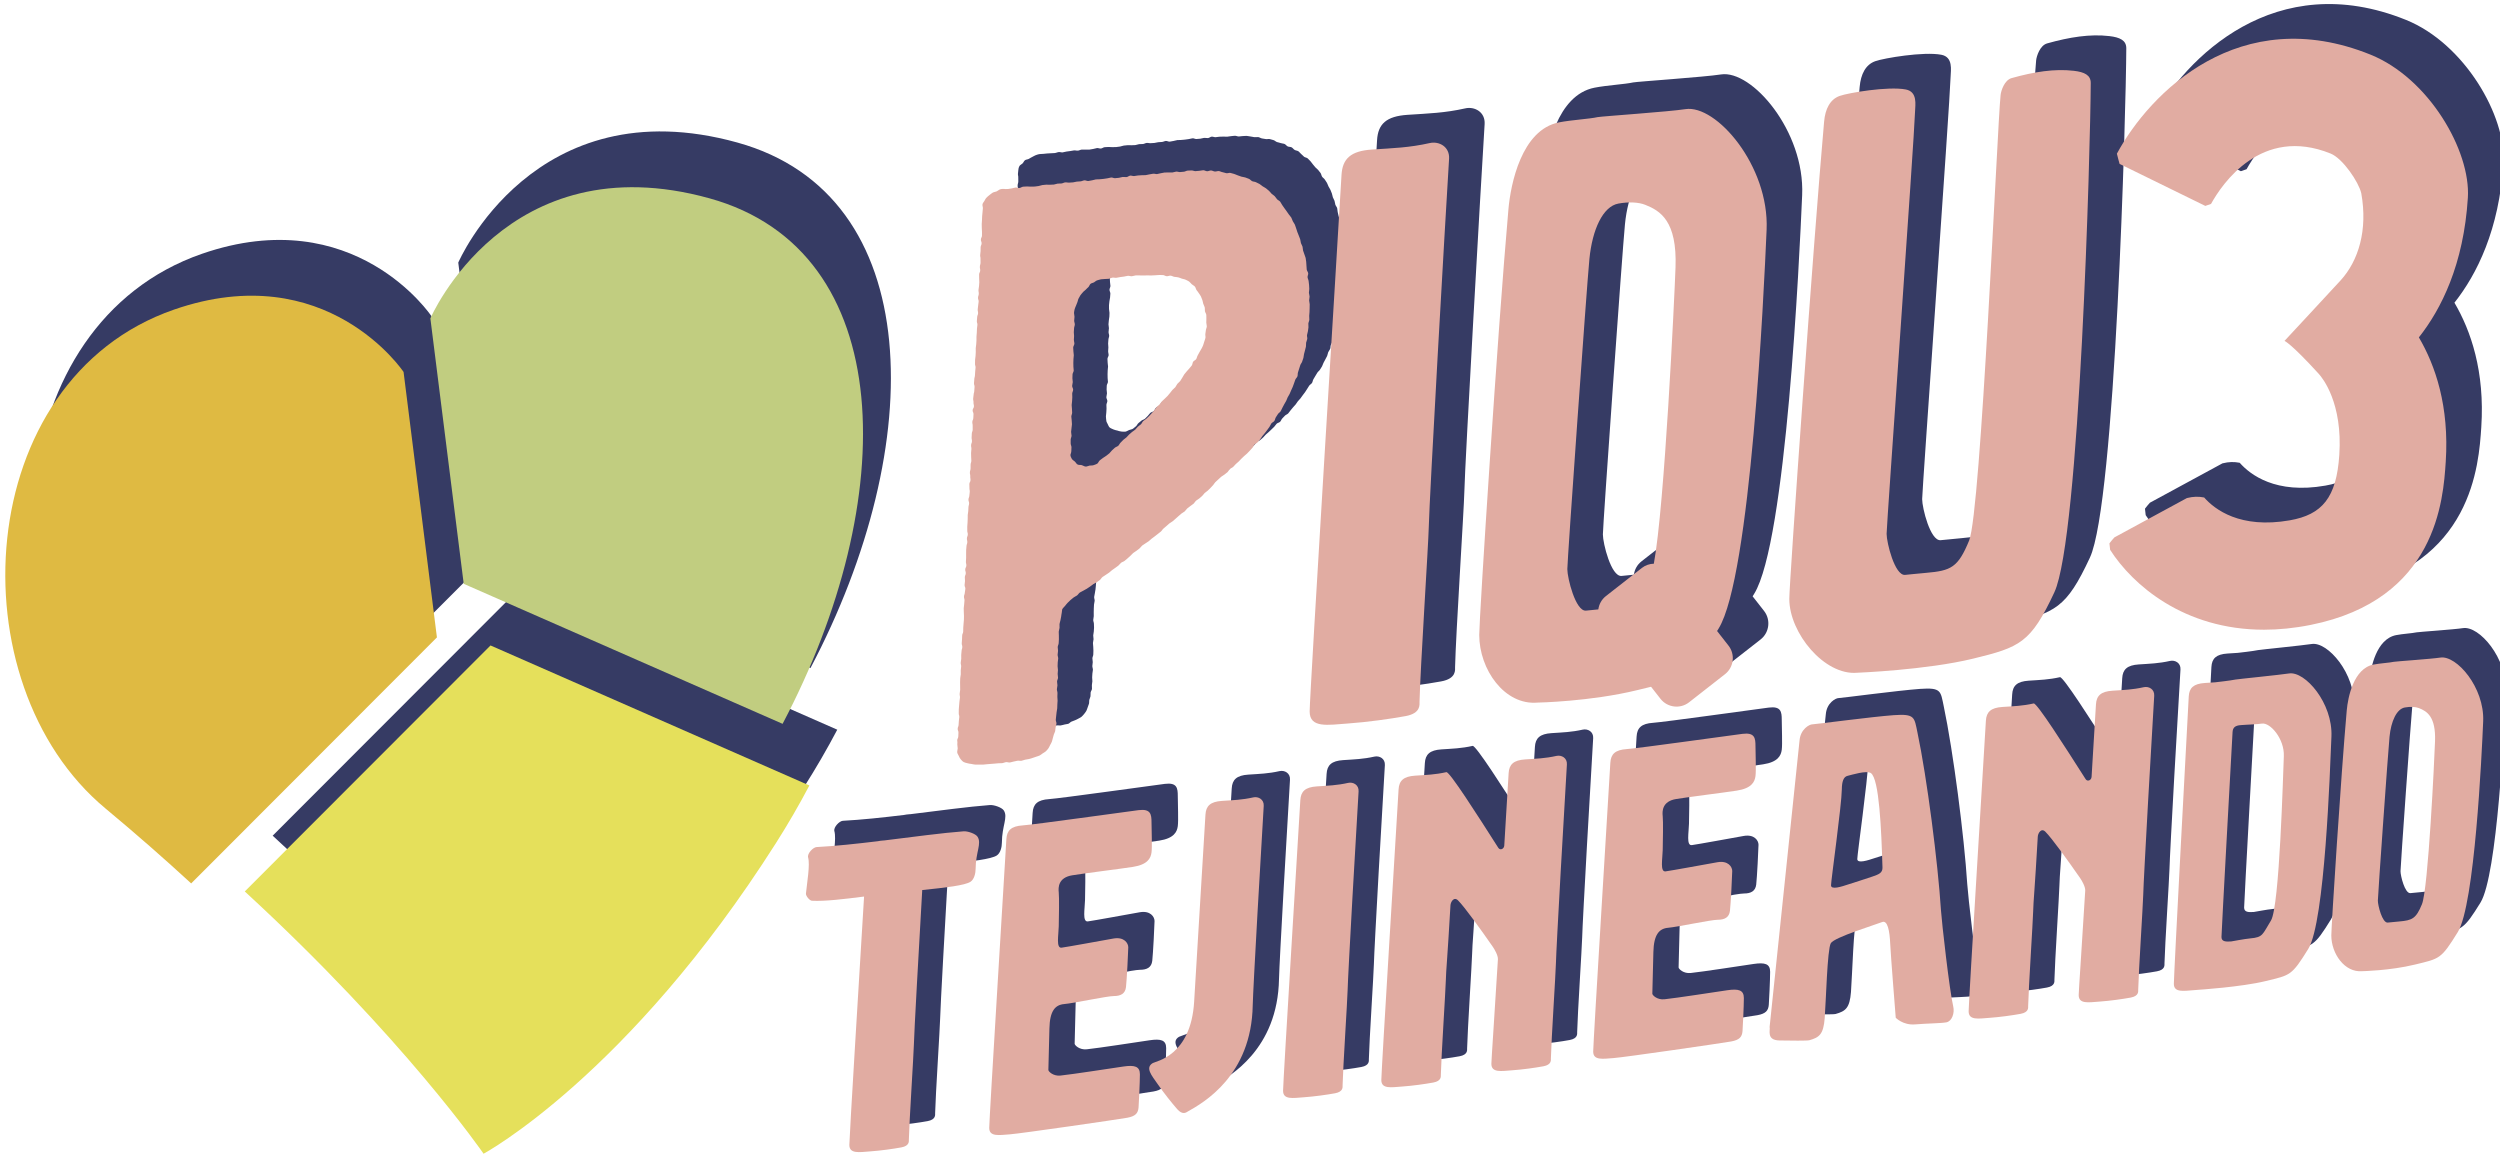
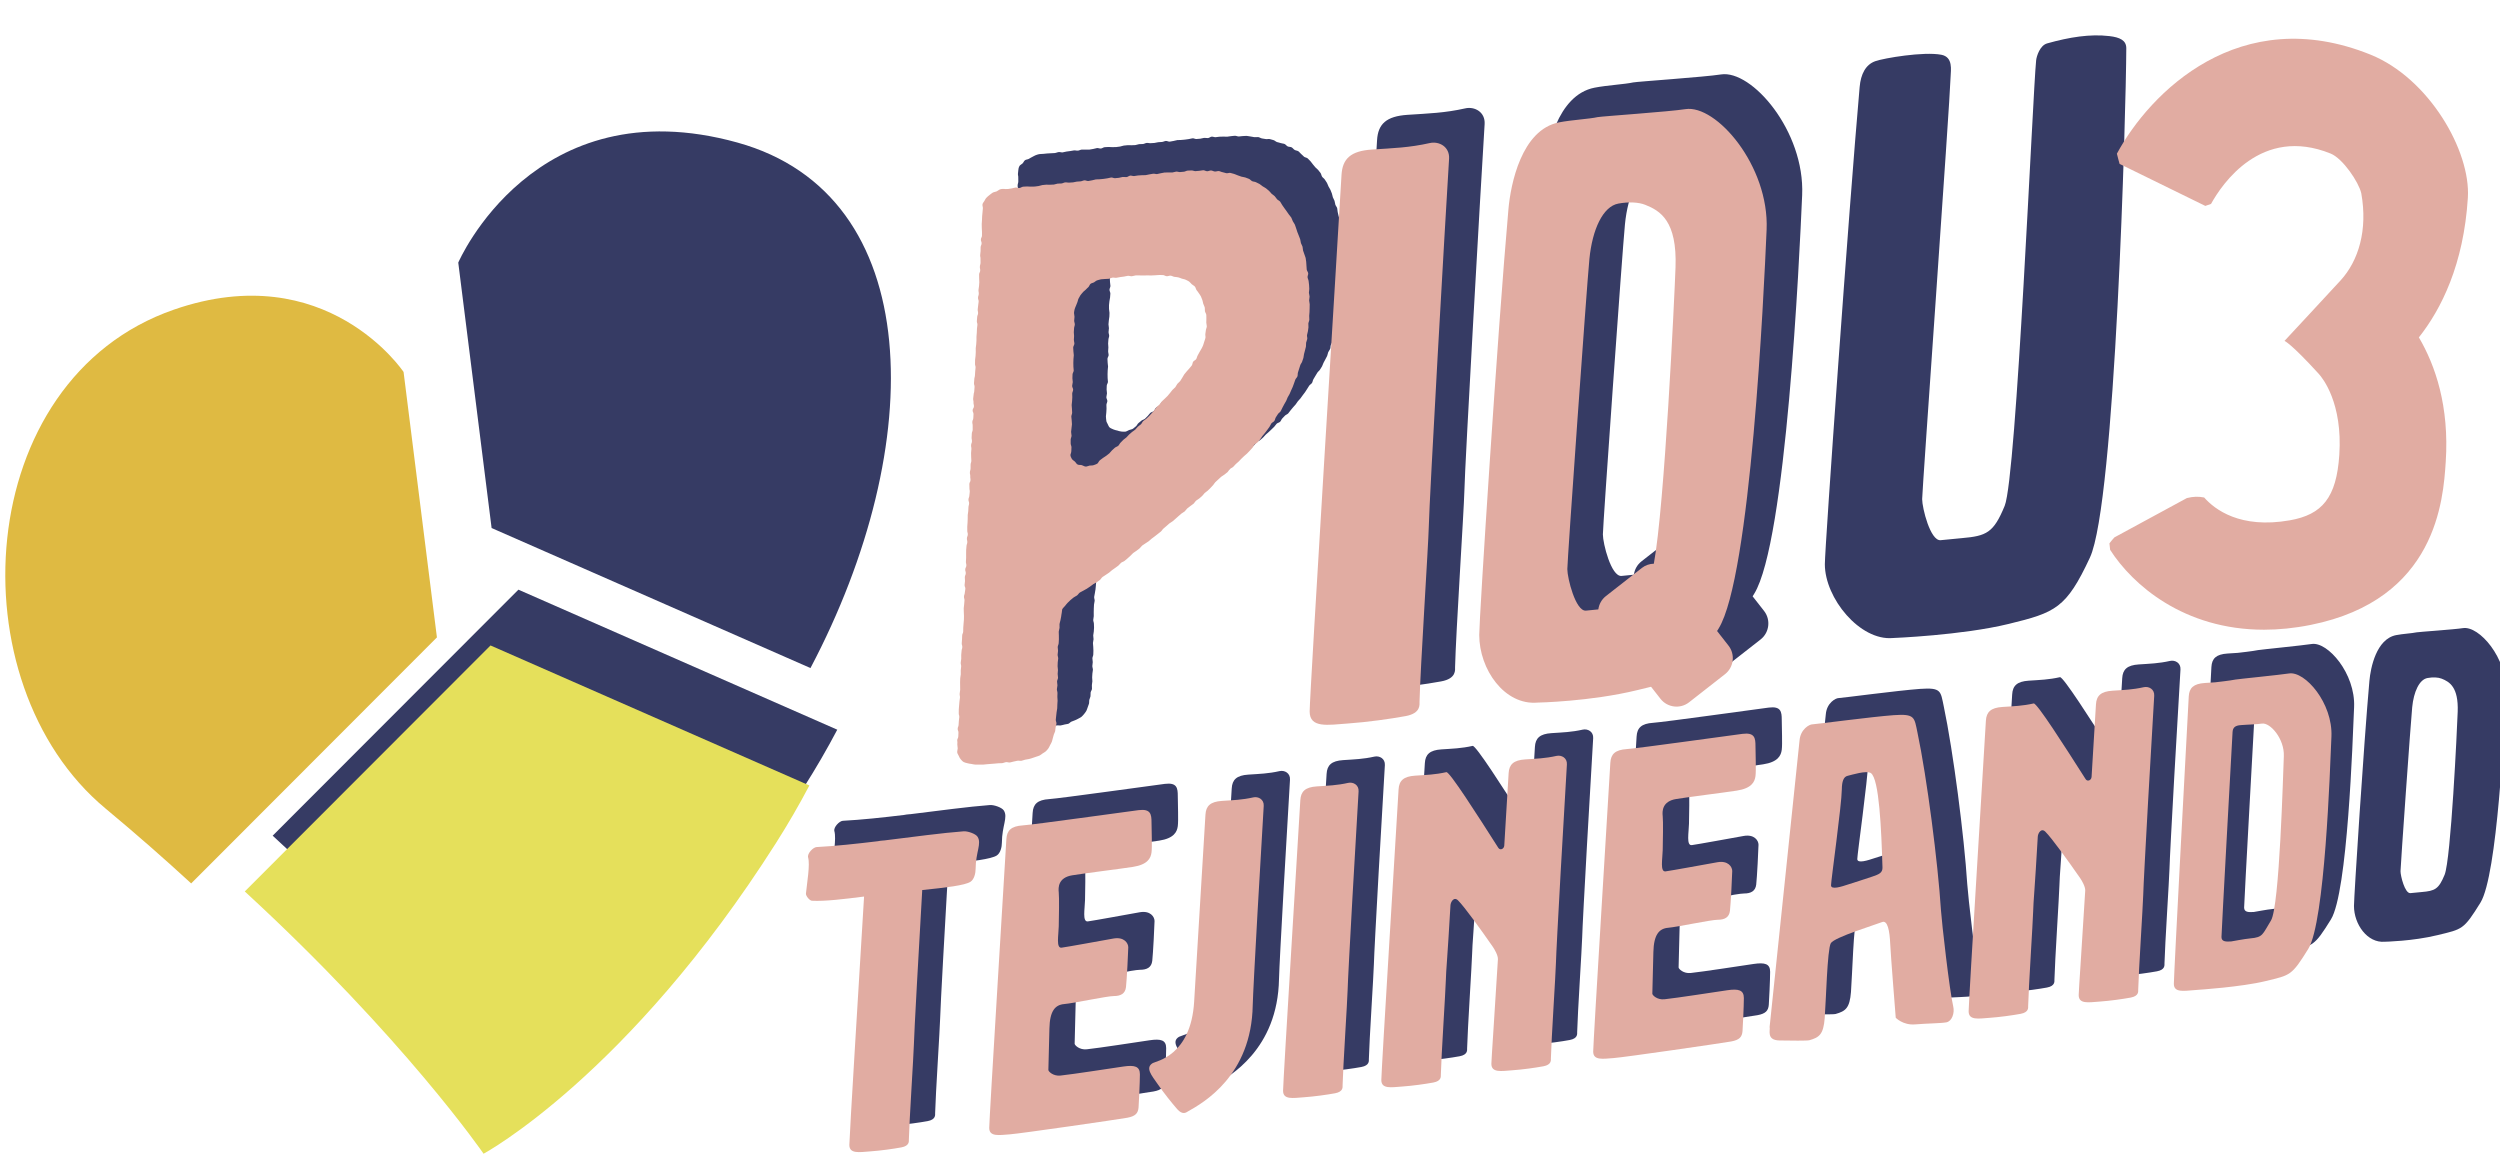
<svg xmlns="http://www.w3.org/2000/svg" version="1.1" id="Capa_1" x="0px" y="0px" width="1855.933px" height="864.443px" viewBox="0 0 1855.933 864.443" enable-background="new 0 0 1855.933 864.443" xml:space="preserve">
  <g>
    <g>
      <g>
-         <path fill="#363B64" d="M1786.188,14.79c-97.153-39.215-163.838,28.207-188.268,73.524c0.586,2.527,1.308,5.054,1.983,7.583     l63.664,31.201c1.413-0.479,2.819-0.979,4.228-1.481c8.147-14.743,37.301-58.17,88.749-37.403     c9.124,3.683,20.932,21.261,22.79,29.486c4.919,27.435-2.1,50.186-15.294,64.638c-7.215,7.898-41.685,44.962-41.685,44.962     s4.822,1.858,25.45,24.507c2.871,3.155,17.753,21.617,15.229,60.08c-2.09,31.856-12.715,44.394-36.8,48.629     c-36.76,6.461-55.704-8.062-63.534-16.956c-4.176-0.811-7.995-0.776-12.821,0.422l-53.832,29.212     c-1.301,1.479-2.588,2.935-3.682,4.451c0.203,1.592,0.367,3.188,0.537,4.786c16.551,25.877,54.678,59.297,114.236,59.29     c10.859-0.001,22.436-1.112,34.711-3.581c93.479-18.81,98.354-93.099,100.192-121.066c2.708-41.247-7.714-71.547-19.934-92.366     c16.628-21.041,33.241-54.082,36.362-103.68C1860.651,86.277,1829.555,32.297,1786.188,14.79z" />
-       </g>
+         </g>
      <g>
        <path fill="#363B64" d="M997.895,188.7c-0.064-0.971,0.196-1.954,0.12-2.904c-0.078-0.97-0.273-1.918-0.364-2.867     c-0.092-0.969-0.251-1.919-0.357-2.866c-0.107-0.968-0.013-1.948-0.133-2.893c-0.123-0.966-0.004-1.956-0.141-2.898     c-0.139-0.964-0.547-1.878-0.7-2.818c-0.157-0.961-0.054-1.958-0.225-2.895c-0.175-0.959-0.749-1.83-0.938-2.762     c-0.193-0.955-0.517-1.866-0.726-2.793c-0.214-0.951-0.502-1.865-0.732-2.787c-0.234-0.946-0.38-1.895-0.63-2.812     c-0.257-0.94-0.122-1.979-0.395-2.888c-0.28-0.934-1.06-1.695-1.356-2.597c-0.304-0.927-0.291-1.944-0.611-2.837     c-0.33-0.918-0.885-1.734-1.232-2.618c-0.356-0.908-0.348-1.951-0.721-2.824c-0.383-0.897-0.668-1.833-1.069-2.693     c-0.412-0.884-1-1.676-1.431-2.522c-0.441-0.869-0.687-1.837-1.147-2.668c-0.473-0.854-1.091-1.621-1.582-2.435     c-0.504-0.835-1.497-1.345-2.02-2.139c-0.536-0.814-0.591-1.942-1.146-2.714c-0.569-0.792-1.195-1.536-1.782-2.284     c-0.601-0.766-1.501-1.272-2.121-1.994c-0.633-0.738-1.181-1.531-1.833-2.225c-0.666-0.708-1.104-1.632-1.787-2.295     c-0.697-0.677-1.324-1.438-2.037-2.069c-0.728-0.643-1.968-0.664-2.711-1.261c-0.757-0.607-1.331-1.42-2.103-1.982     c-0.784-0.57-1.302-1.525-2.099-2.049c-0.81-0.532-1.952-0.527-2.773-1.014c-0.833-0.493-1.396-1.464-2.239-1.913     c-0.854-0.454-2.028-0.261-2.892-0.671c-0.874-0.415-1.469-1.442-2.35-1.814c-0.891-0.376-1.949-0.334-2.846-0.669     c-0.905-0.338-1.872-0.468-2.782-0.767c-0.918-0.301-1.658-1.176-2.578-1.439c-0.93-0.265-1.863-0.549-2.793-0.777     c-0.938-0.23-2.023,0.197-2.96,0.002c-0.946-0.197-1.893-0.31-2.835-0.473c-0.953-0.165-1.815-0.864-2.762-0.998     c-0.959-0.135-1.966,0.157-2.916,0.051c-0.963-0.106-1.897-0.431-2.848-0.51c-0.967-0.08-1.915-0.38-2.867-0.434     c-0.969-0.055-1.945,0.171-2.897,0.14c-0.971-0.032-1.937,0.311-2.887,0.301c-0.975-0.01-1.936-0.533-2.885-0.524     c-0.977,0.009-1.937,0.254-2.883,0.28c-0.978,0.027-1.925,0.361-2.866,0.402c-0.981,0.042-1.949-0.126-2.886-0.073     c-0.984,0.056-1.948,0.028-2.879,0.089c-0.988,0.066-1.935,0.286-2.858,0.352c-0.883,0.063-1.878-0.477-2.89-0.397     c-0.899,0.07-1.78,0.968-2.774,1.051c-0.909,0.075-1.888-0.224-2.871-0.139c-0.916,0.079-1.833,0.513-2.808,0.6     c-0.92,0.082-1.865,0.151-2.834,0.239c-0.923,0.084-1.941-0.62-2.907-0.53c-0.927,0.086-1.843,0.484-2.806,0.575     c-0.93,0.087-1.863,0.307-2.823,0.398c-0.932,0.088-1.878,0.168-2.836,0.26c-0.934,0.09-1.896,0.003-2.853,0.096     c-0.936,0.091-1.844,0.555-2.8,0.648c-0.937,0.092-1.859,0.415-2.813,0.509c-0.938,0.093-1.962-0.61-2.916-0.516     c-0.938,0.093-1.839,0.645-2.792,0.74c-0.939,0.094-1.893,0.1-2.843,0.195c-0.94,0.095-1.859,0.455-2.809,0.55     c-0.941,0.095-1.899,0.069-2.848,0.165c-0.942,0.095-1.938-0.288-2.886-0.191c-0.943,0.096-1.836,0.716-2.785,0.813     c-0.943,0.096-1.907,0.007-2.853,0.104c-0.944,0.097-1.85,0.592-2.796,0.689c-0.946,0.097-1.911,0.021-2.857,0.119     c-0.948,0.098-1.929-0.131-2.876-0.033c-0.949,0.098-1.899,0.179-2.846,0.277c-0.948,0.098-1.85,0.624-2.794,0.722     c-0.949,0.098-1.886,0.277-2.83,0.375c-0.95,0.099-1.92-0.031-2.863,0.067c-0.95,0.099-1.94-0.22-2.882-0.122     c-0.952,0.099-1.914,0.052-2.854,0.15c-0.953,0.099-1.827,0.896-2.767,0.994c-0.954,0.099-1.967-0.433-2.906-0.335     c-0.955,0.1-1.865,0.557-2.803,0.655c-0.957,0.1-1.884,0.383-2.822,0.481c-0.958,0.1-1.934-0.084-2.87,0.013     c-0.96,0.101-1.939-0.113-2.873-0.015c-0.961,0.1-1.858,0.672-2.789,0.77c-0.962,0.1-1.958-0.273-2.886-0.177     c-0.965,0.101-1.892,0.389-2.817,0.485c-0.969,0.101-1.907,0.288-2.829,0.384c-0.974,0.101-1.888,0.513-2.806,0.608     c-0.979,0.101-1.98-0.335-2.892-0.242c-0.988,0.102-1.889,0.637-2.791,0.729c-1.005,0.102-1.967,0.067-2.856,0.157     c-1.029,0.104-1.99,0.065-2.852,0.15c-1.088,0.107-2.035,0.214-2.832,0.288c-1.564,0.146-2.529,0.174-2.818,0.174     c-0.672,0-1.685,0.393-2.878,0.78c-0.843,0.273-1.662,0.893-2.63,1.329c-0.863,0.389-1.666,0.939-2.544,1.438     c-0.854,0.484-2.058,0.438-2.852,1.01c-0.821,0.59-1.153,1.728-1.832,2.393c-0.744,0.729-1.815,1.117-2.288,1.913     c-0.533,0.897-0.785,1.92-0.83,2.869c-0.068,1.44-0.233,1.432-0.301,2.872c-0.068,1.44,0.312,1.458,0.244,2.899     s0.091,1.448,0.023,2.888c-0.067,1.441-0.432,1.424-0.5,2.865c-0.068,1.441,0.316,1.459,0.248,2.901     c-0.068,1.441-0.737,1.41-0.805,2.851s0.096,1.449,0.028,2.889s0.182,1.452,0.114,2.893c-0.067,1.44-0.142,1.437-0.209,2.877     c-0.068,1.44-0.328,1.428-0.396,2.868s0.273,1.456,0.205,2.896c-0.067,1.439-0.481,1.42-0.549,2.86     c-0.068,1.44,0.533,1.468,0.465,2.908c-0.068,1.439-0.299,1.429-0.367,2.869c-0.068,1.439-0.263,1.43-0.331,2.87     c-0.068,1.439,0.333,1.458,0.265,2.898c-0.068,1.44-0.599,1.415-0.667,2.854c-0.067,1.44-0.16,1.436-0.228,2.875     c-0.068,1.44,0.48,1.466,0.412,2.906c-0.067,1.44-0.274,1.431-0.343,2.871c-0.067,1.441-0.045,1.442-0.113,2.882     c-0.067,1.441-0.168,1.437-0.236,2.878s0.054,1.447-0.014,2.888s-0.115,1.439-0.183,2.88c-0.068,1.441-0.289,1.431-0.356,2.872     c-0.068,1.44,0.088,1.448,0.02,2.889c-0.068,1.44-0.086,1.439-0.154,2.88c-0.068,1.44-0.276,1.43-0.343,2.871     c-0.068,1.44,0.011,1.444-0.057,2.884s0.472,1.465,0.404,2.905c-0.068,1.44-0.204,1.434-0.271,2.874     c-0.068,1.44-0.115,1.438-0.182,2.878c-0.068,1.44-0.409,1.424-0.477,2.864s-0.168,1.436-0.236,2.876     c-0.067,1.44,0.486,1.467,0.419,2.907c-0.068,1.441-0.133,1.438-0.201,2.878c-0.068,1.441-0.417,1.425-0.485,2.867     s-0.283,1.432-0.351,2.873s0.333,1.46,0.265,2.902c-0.068,1.441,0.374,1.461,0.306,2.902c-0.068,1.441-0.889,1.402-0.956,2.843     c-0.068,1.441,0.711,1.478,0.644,2.918c-0.068,1.44-0.073,1.44-0.141,2.881s-0.674,1.412-0.742,2.852     c-0.068,1.44,0.331,1.459,0.263,2.9c-0.067,1.44,0.078,1.447,0.01,2.888s-0.575,1.417-0.642,2.857     c-0.068,1.441-0.075,1.441-0.144,2.882c-0.067,1.441,0.319,1.46,0.251,2.901c-0.068,1.442-0.583,1.417-0.651,2.859     c-0.068,1.441,0.303,1.459,0.235,2.9c-0.068,1.441-0.18,1.436-0.247,2.876c-0.068,1.441,0.125,1.45,0.057,2.891     s0.209,1.454,0.142,2.895c-0.068,1.441-0.479,1.421-0.547,2.862c-0.068,1.44,0.042,1.446-0.026,2.886     c-0.068,1.441-0.435,1.424-0.503,2.865s0.338,1.46,0.27,2.901c-0.068,1.441,0.241,1.456,0.173,2.898s-0.78,1.408-0.848,2.85     c-0.068,1.441,0.14,1.451,0.072,2.893c-0.068,1.441,0.296,1.458,0.229,2.899c-0.068,1.441-0.242,1.433-0.31,2.874     s-0.583,1.417-0.65,2.858s0.541,1.469,0.473,2.91c-0.067,1.441-0.412,1.425-0.479,2.866c-0.068,1.442-0.076,1.441-0.144,2.882     c-0.068,1.442-0.321,1.43-0.389,2.872c-0.068,1.441,0.045,1.447-0.023,2.889c-0.068,1.441-0.055,1.442-0.123,2.883     c-0.068,1.441-0.139,1.438-0.207,2.88c-0.068,1.44,0.084,1.447,0.016,2.889c-0.068,1.438,0.449,1.463,0.381,2.902     c-0.068,1.438-0.592,1.414-0.66,2.853s0.365,1.459,0.297,2.897c-0.067,1.438-0.529,1.417-0.597,2.855     c-0.067,1.439-0.186,1.434-0.253,2.872c-0.068,1.439,0.039,1.445-0.029,2.885s0.074,1.446,0.006,2.886     c-0.068,1.441-0.087,1.44-0.155,2.882c-0.068,1.442,0.389,1.464,0.321,2.906c-0.068,1.441-0.761,1.409-0.83,2.851     c-0.068,1.441,0.468,1.466,0.4,2.907c-0.068,1.439-0.636,1.413-0.704,2.854c-0.067,1.439,0.199,1.452,0.131,2.892     c-0.067,1.44-0.242,1.432-0.31,2.872c-0.068,1.439,0.645,1.473,0.577,2.912c-0.068,1.44-0.351,1.428-0.418,2.868     s-0.542,1.418-0.61,2.858c-0.068,1.441,0.443,1.465,0.376,2.906c-0.068,1.443-0.171,1.438-0.239,2.881     c-0.068,1.442-0.253,1.434-0.321,2.876c-0.068,1.44,0.135,1.45,0.067,2.891c-0.068,1.441,0.191,1.453,0.123,2.895     c-0.068,1.44,0.003,1.443-0.064,2.884c-0.068,1.441-0.187,1.436-0.254,2.877c-0.067,1.441-0.148,1.438-0.216,2.879     c-0.068,1.442,0.012,1.445-0.056,2.888s-0.675,1.414-0.743,2.856c-0.068,1.441-0.05,1.442-0.119,2.884     c-0.067,1.441-0.139,1.438-0.206,2.88c-0.068,1.441,0.474,1.467,0.406,2.908s-0.469,1.422-0.537,2.863     c-0.068,1.443-0.193,1.438-0.261,2.88c-0.068,1.443,0.086,1.45,0.018,2.894c-0.068,1.441-0.312,1.43-0.379,2.871     c-0.068,1.442,0.385,1.463,0.317,2.905s-0.228,1.435-0.296,2.877c-0.067,1.443,0.086,1.451,0.018,2.895     c-0.068,1.442-0.353,1.429-0.42,2.871c-0.068,1.441-0.029,1.443-0.098,2.886c-0.068,1.442,0.103,1.45,0.035,2.894     c-0.068,1.442,0.095,1.45,0.027,2.894c-0.067,1.442-0.315,1.431-0.383,2.873s0.296,1.46,0.229,2.902     c-0.068,1.443-0.31,1.433-0.377,2.876c-0.068,1.442-0.181,1.437-0.249,2.879c-0.068,1.443-0.168,1.438-0.236,2.882     c-0.068,1.443,0.036,1.448-0.032,2.891c-0.068,1.443,0.466,1.468,0.398,2.91s-0.262,1.434-0.331,2.876     c-0.067,1.44-0.126,1.438-0.194,2.879c-0.068,1.442-0.598,1.417-0.666,2.858c-0.068,1.444,0.63,1.478,0.562,2.921     c-0.068,1.442-0.058,1.442-0.126,2.885c-0.067,1.443-0.72,1.412-0.787,2.855c-0.068,1.443-0.133,1.44-0.201,2.883     c-0.068,1.444,0.383,1.466,0.314,2.91c-0.068,1.443-0.504,1.423-0.572,2.866c-0.068,1.443,0.546,1.473,0.478,2.916     c-0.068,1.445-0.065,1.445-0.133,2.89c-0.068,1.445-0.244,1.437-0.312,2.882c-0.068,1.443,0.162,1.454,0.094,2.896     c-0.068,1.444-0.037,1.446-0.104,2.891s-0.36,1.431-0.428,2.876c-0.068,1.445-0.072,1.444-0.141,2.89     c-0.068,1.447-0.144,1.444-0.211,2.892c-0.068,1.447-0.009,1.446,0.02,2.896c0.208,0.729,0.261,1.761,0.197,2.949     c-0.048,0.904-0.119,1.902-0.152,2.946c-0.03,0.963-0.018,1.937,0.087,2.93c0.102,0.979,0.102,1.977,0.448,2.902     c0.338,0.902,1.156,1.472,1.831,2.245c0.6,0.688,0.934,1.76,1.876,2.289c0.776,0.436,1.81,0.518,2.864,0.813     c0.863,0.242,1.831,0.22,2.905,0.35c0.905,0.109,1.844,0.667,2.913,0.687c0.928,0.017,1.885-0.313,2.862-0.323     c0.936-0.011,1.89,0.055,2.858,0.021c0.941-0.032,1.895-0.056,2.856-0.106c0.945-0.051,1.899-0.097,2.855-0.162     c0.95-0.065,1.918,0.055,2.869-0.024c0.954-0.079,1.883-0.433,2.828-0.522c0.959-0.092,1.929-0.004,2.869-0.104     c0.964-0.103,1.905-0.294,2.837-0.403c0.968-0.113,1.883-0.498,2.807-0.616c0.976-0.124,1.934-0.16,2.847-0.286     c0.988-0.136,1.908-0.44,2.804-0.574c1.01-0.15,1.957-0.261,2.826-0.401c1.061-0.172,2.086,0.146,2.894-0.001     c1.36-0.247,2.319-0.53,2.783-0.663c0.935-0.263,1.92-0.251,2.778-0.523c0.926-0.294,1.558-1.314,2.398-1.634     c0.906-0.344,1.776-0.602,2.587-0.993c0.867-0.418,1.737-0.712,2.5-1.207c0.794-0.515,1.738-0.815,2.427-1.438     c0.685-0.618,1.338-1.322,1.926-2.072c0.556-0.71,1.165-1.462,1.638-2.312c0.433-0.777,0.633-1.734,1.001-2.646     c0.332-0.82,0.659-1.697,0.941-2.64c0.254-0.85,0.014-1.863,0.23-2.821c0.195-0.867,0.726-1.697,0.892-2.66     c0.152-0.881-0.03-1.844,0.099-2.811c0.118-0.89,0.896-1.736,0.996-2.702c0.093-0.897-0.135-1.859-0.059-2.826     c0.071-0.894,0.303-1.828,0.363-2.822c0.055-0.907-0.206-1.871-0.159-2.854c0.043-0.916,0.132-1.861,0.169-2.836     c0.035-0.923,0.358-1.861,0.388-2.831c0.029-0.928-0.443-1.89-0.418-2.855c0.025-0.931,0.283-1.871,0.305-2.833     c0.021-0.935-0.285-1.889-0.266-2.848c0.019-0.938,0.643-1.874,0.66-2.831c0.017-0.939,0.075-1.887,0.09-2.842     c0.016-0.941-0.129-1.893-0.115-2.847c0.015-0.942-0.237-1.894-0.222-2.844c0.015-0.945,0.425-1.888,0.44-2.838     c0.015-0.947-0.25-1.9-0.234-2.85s0.406-1.893,0.422-2.841c0.017-0.951,0.163-1.898,0.182-2.845     c0.019-0.953-0.112-1.905-0.092-2.851c0.021-0.955-0.524-1.918-0.501-2.861c0.023-0.956,0.355-1.897,0.382-2.838     c0.027-0.958-0.054-1.911-0.023-2.849c0.032-0.961,0.02-1.912,0.057-2.848c0.038-0.963,0.104-1.912,0.146-2.845     c0.044-0.966,0.436-1.896,0.486-2.825c0.053-0.972-0.426-1.954-0.365-2.879c0.063-0.975,0.446-1.901,0.518-2.817     c0.078-0.983,0.385-1.908,0.475-2.815c0.098-0.991,0.16-1.934,0.273-2.825c0.128-1.007,0.087-1.97,0.236-2.835     c0.18-1.039,0.616-1.907,0.829-2.717c0.297-1.131,0.607-1.959,0.979-2.582c0.482-0.81,0.601-1.936,1.249-2.732     c0.6-0.737,1.439-1.337,2.154-2.061c0.675-0.683,1.531-1.214,2.287-1.881c0.726-0.641,1.4-1.371,2.18-1.994     c0.764-0.61,1.639-1.09,2.437-1.68c0.791-0.586,1.645-1.085,2.452-1.648c0.814-0.569,1.404-1.459,2.215-2.003     c0.832-0.558,1.928-0.69,2.738-1.22c0.848-0.554,1.633-1.159,2.435-1.678c0.863-0.56,1.586-1.261,2.369-1.775     c0.882-0.58,1.514-1.402,2.255-1.921c0.486-0.34,1.401-0.735,2.451-1.524c0.665-0.5,1.472-1.032,2.335-1.691     c0.701-0.535,1.202-1.463,2.022-2.094c0.718-0.553,1.635-0.937,2.436-1.557c0.727-0.563,1.659-0.933,2.449-1.547     c0.732-0.57,1.429-1.243,2.211-1.854c0.737-0.576,1.565-1.079,2.342-1.688c0.74-0.58,1.532-1.13,2.304-1.737     c0.742-0.584,1.53-1.139,2.299-1.745c0.743-0.587,1.195-1.567,1.96-2.174c0.744-0.589,1.468-1.225,2.23-1.83     c0.745-0.592,1.434-1.271,2.195-1.876c0.746-0.594,1.698-0.942,2.456-1.548c0.746-0.596,1.466-1.235,2.223-1.841     c0.746-0.598,1.449-1.26,2.203-1.866c0.745-0.598,1.468-1.229,2.219-1.834c0.745-0.601,1.711-0.935,2.461-1.54     c0.746-0.604,1.229-1.536,1.978-2.144c0.746-0.604,1.592-1.09,2.339-1.697c0.747-0.608,1.661-1.012,2.407-1.62     c0.747-0.61,1.211-1.564,1.956-2.175c0.747-0.612,1.741-0.922,2.483-1.532c0.746-0.614,1.55-1.155,2.29-1.768     c0.747-0.616,1.308-1.45,2.046-2.063c0.746-0.619,1.723-0.952,2.458-1.565c0.745-0.621,1.575-1.132,2.307-1.746     c0.744-0.624,1.47-1.259,2.199-1.873c0.744-0.629,1.178-1.607,1.904-2.225c0.745-0.632,1.47-1.267,2.192-1.886     c0.744-0.637,1.43-1.316,2.148-1.937c0.743-0.643,1.719-0.99,2.431-1.611c0.742-0.648,1.566-1.171,2.271-1.794     c0.74-0.654,1.073-1.729,1.768-2.353c0.74-0.666,1.787-0.946,2.473-1.573c0.739-0.677,1.298-1.492,1.969-2.122     c0.741-0.696,1.504-1.295,2.153-1.928c0.744-0.726,1.341-1.492,1.953-2.127c0.755-0.782,1.435-1.465,1.969-2.093     c0.539-0.633,1.352-1.169,2.122-1.925c0.625-0.614,1.317-1.263,2.08-1.962c0.661-0.605,1.336-1.278,2.09-1.949     c0.681-0.605,1.086-1.589,1.835-2.249c0.69-0.607,1.802-0.792,2.546-1.447c0.694-0.612,1.429-1.228,2.165-1.881     c0.695-0.618,1.213-1.477,1.942-2.132c0.694-0.624,1.436-1.229,2.158-1.888c0.69-0.632,1.373-1.303,2.085-1.967     c0.686-0.64,1.35-1.329,2.054-1.999c0.681-0.648,1.115-1.573,1.811-2.25c0.675-0.657,1.891-0.785,2.577-1.469     c0.667-0.666,0.924-1.759,1.6-2.452c0.66-0.675,1.314-1.369,1.98-2.07c0.651-0.685,1.756-0.961,2.413-1.671     c0.642-0.694,1.116-1.562,1.761-2.28c0.632-0.705,1.196-1.485,1.831-2.212c0.622-0.714,1.293-1.4,1.916-2.137     c0.612-0.724,1.037-1.615,1.647-2.361c0.601-0.734,1.329-1.376,1.926-2.131c0.589-0.744,1.092-1.564,1.678-2.33     c0.577-0.754,1.157-1.514,1.729-2.289c0.563-0.764,1.001-1.625,1.56-2.409c0.551-0.773,0.984-1.631,1.529-2.425     c0.537-0.782,1.56-1.246,2.09-2.049c0.523-0.792,0.529-1.927,1.044-2.739c0.509-0.802,0.962-1.638,1.462-2.459     c0.495-0.811,0.996-1.617,1.481-2.447c0.48-0.82,1.451-1.363,1.92-2.202c0.464-0.829,1.079-1.588,1.532-2.435     c0.449-0.838,0.673-1.804,1.111-2.66c0.433-0.846,0.933-1.668,1.354-2.532c0.416-0.854,0.928-1.675,1.332-2.546     c0.399-0.862,0.411-1.909,0.798-2.788c0.383-0.87,1.098-1.605,1.468-2.492c0.366-0.877,0.153-1.994,0.505-2.888     c0.349-0.884,0.956-1.671,1.291-2.572c0.331-0.891,0.729-1.763,1.045-2.67c0.313-0.897,0.29-1.912,0.589-2.825     c0.296-0.903,1.066-1.661,1.348-2.58c0.278-0.909,0.289-1.902,0.552-2.827c0.26-0.914,0.616-1.808,0.86-2.737     c0.242-0.92,0.492-1.843,0.718-2.778c0.225-0.924,0.463-1.851,0.672-2.79c0.206-0.928,0.021-1.941,0.212-2.884     c0.188-0.932,0.768-1.791,0.939-2.737c0.17-0.935-0.036-1.938,0.118-2.887c0.152-0.938,0.939-1.786,1.075-2.737     c0.135-0.941-0.359-1.972-0.24-2.926c0.117-0.943,0.311-1.879,0.411-2.835c0.1-0.945-0.033-1.914,0.05-2.872     c0.083-0.947,0.555-1.865,0.621-2.825c0.065-0.949,0.231-1.897,0.28-2.859c0.049-0.949-0.197-1.916-0.165-2.877     c0.031-0.95,0.335-1.897,0.351-2.86c0.015-0.951-0.132-1.909-0.133-2.871c-0.001-0.951-0.27-1.903-0.287-2.866     c-0.017-0.95,0.508-1.92,0.476-2.882c-0.032-0.951-0.263-1.902-0.311-2.865C998.398,190.593,997.958,189.662,997.895,188.7z      M918.763,233.295c-0.447,0.836-1.206,1.522-1.688,2.368c-0.472,0.825-0.863,1.712-1.366,2.545     c-0.492,0.814-0.948,1.668-1.468,2.489c-0.51,0.805-1.209,1.5-1.746,2.309c-0.526,0.795-1.271,1.45-1.821,2.25     c-0.541,0.787-0.875,1.724-1.438,2.514c-0.554,0.779-1.337,1.398-1.911,2.178c-0.566,0.771-0.822,1.781-1.406,2.552     c-0.577,0.764-1.065,1.606-1.659,2.37c-0.588,0.757-1.129,1.56-1.731,2.316c-0.597,0.75-1.28,1.44-1.89,2.189     c-0.606,0.744-1.539,1.223-2.156,1.965c-0.614,0.738-0.839,1.808-1.462,2.543c-0.622,0.733-1.51,1.243-2.141,1.972     c-0.629,0.728-1.087,1.608-1.723,2.332c-0.636,0.723-1.577,1.176-2.219,1.893c-0.643,0.718-1.376,1.351-2.024,2.063     c-0.648,0.713-1.163,1.546-1.814,2.252c-0.654,0.709-1.483,1.251-2.14,1.953c-0.66,0.705-1.209,1.508-1.871,2.205     c-0.666,0.701-0.921,1.79-1.587,2.481c-0.671,0.697-1.769,0.976-2.438,1.663c-0.676,0.693-1.312,1.418-1.984,2.101     c-0.681,0.69-1.094,1.638-1.771,2.314c-0.686,0.687-1.456,1.281-2.136,1.953c-0.69,0.684-1.613,1.12-2.296,1.787     c-0.696,0.68-1.479,1.255-2.164,1.918c-0.701,0.677-0.853,1.91-1.542,2.567c-0.705,0.674-1.609,1.123-2.3,1.775     c-0.709,0.67-1.747,0.972-2.439,1.619c-0.715,0.668-1.006,1.77-1.702,2.412c-0.721,0.666-1.817,0.897-2.514,1.534     c-0.729,0.666-0.973,1.833-1.673,2.464c-0.735,0.664-1.917,0.791-2.617,1.415c-0.743,0.661-1.179,1.621-1.877,2.234     c-0.752,0.662-1.351,1.444-2.047,2.048c-0.765,0.663-1.9,0.818-2.592,1.407c-0.786,0.669-1.543,1.258-2.225,1.826     c-0.827,0.689-1.158,1.809-1.816,2.339c-0.949,0.764-1.684,1.418-2.237,1.826c-0.842,0.618-2.009,0.633-2.919,1.008     c-0.951,0.392-1.814,1.052-2.798,1.205c-1.01,0.157-2.051-0.035-3.049-0.099c-1.021-0.064-1.954-0.461-2.914-0.724     c-0.997-0.273-2.017-0.385-2.892-0.835c-0.933-0.479-2.018-0.773-2.748-1.41c-0.803-0.701-1.082-1.833-1.552-2.667     c-0.515-0.914-1.007-1.806-1.007-2.803c0-0.511-0.282-1.489-0.251-2.853c0.018-0.813,0.258-1.761,0.287-2.84     c0.021-0.868,0.135-1.816,0.162-2.84c0.024-0.892-0.103-1.845-0.075-2.845c0.025-0.906,0.665-1.837,0.693-2.824     c0.026-0.915-0.771-1.887-0.743-2.866c0.026-0.922,0.435-1.86,0.463-2.833c0.027-0.926-0.296-1.886-0.268-2.854     c0.026-0.931,0.07-1.879,0.098-2.845c0.027-0.933,0.85-1.858,0.878-2.822c0.028-0.935-0.257-1.893-0.229-2.853     c0.028-0.937-0.075-1.89-0.046-2.848c0.027-0.939,0.067-1.887,0.095-2.844c0.028-0.941,0.235-1.885,0.263-2.84     c0.027-0.943-0.318-1.903-0.29-2.857c0.028-0.944-0.175-1.9-0.147-2.853c0.028-0.944,0.855-1.869,0.883-2.819     c0.027-0.946-0.404-1.908-0.376-2.858c0.027-0.948,0.144-1.895,0.172-2.845c0.027-0.95-0.211-1.907-0.184-2.856     c0.028-0.951,0.177-1.897,0.205-2.845c0.027-0.952,0.536-1.889,0.563-2.836c0.027-0.953-0.473-1.918-0.446-2.865     c0.027-0.954,0.24-1.899,0.267-2.843c0.027-0.956-0.347-1.917-0.321-2.859c0.026-0.957,0.227-1.902,0.253-2.844     c0.026-0.959,0.38-1.9,0.405-2.841c0.026-0.961,0.069-1.912,0.094-2.852c0.026-0.963-0.378-1.926-0.354-2.863     c0.025-0.966-0.031-1.918-0.007-2.853c0.025-0.968,0.277-1.911,0.3-2.841c0.024-0.971,0.466-1.911,0.489-2.837     c0.023-0.976,0.192-1.923,0.213-2.845c0.022-0.982-0.658-1.948-0.638-2.862c0.021-0.993,0.675-1.931,0.693-2.836     c0.02-1.006-0.323-1.963-0.309-2.851c0.018-1.033-0.154-1.984-0.144-2.84c0.01-0.91,0.393-1.823,0.57-2.764     c0.168-0.896,0.702-1.694,1-2.6c0.286-0.871,0.179-1.899,0.565-2.764c0.377-0.843,1.217-1.456,1.672-2.279     c0.451-0.814,0.761-1.696,1.271-2.477c0.514-0.787,0.975-1.595,1.532-2.333c0.571-0.758,0.917-1.688,1.516-2.38     c0.629-0.727,1.657-1.045,2.295-1.683c0.693-0.693,1.081-1.646,1.757-2.212c0.779-0.651,1.621-1.107,2.338-1.556     c0.927-0.581,1.812-0.846,2.554-1.022c0.648-0.155,1.591-0.373,2.81-0.604c0.827-0.158,1.782-0.279,2.844-0.458     c0.874-0.147,1.793-0.477,2.812-0.631c0.897-0.135,1.811-0.552,2.812-0.688c0.912-0.123,1.854-0.376,2.845-0.496     c0.923-0.111,1.956,0.458,2.941,0.353c0.93-0.1,1.821-0.863,2.802-0.955c0.936-0.087,1.946,0.41,2.925,0.332     c0.939-0.075,1.888-0.247,2.862-0.312c0.943-0.062,1.91,0.046,2.884-0.005c0.947-0.05,1.889-0.473,2.862-0.51     c0.95-0.036,1.91-0.226,2.882-0.249c0.952-0.022,1.921,0.328,2.892,0.319c0.953-0.008,1.917-0.394,2.885-0.387     c0.955,0.007,1.906,0.692,2.874,0.714c0.957,0.022,1.918-0.112,2.885-0.073c0.958,0.039,1.93-0.164,2.894-0.108     c0.957,0.056,1.913,0.194,2.875,0.268c0.957,0.074,1.891,0.416,2.852,0.508c0.956,0.093,1.948-0.145,2.905-0.032     c0.972,0.114,1.823,0.681,2.726,0.889c0.949,0.218,2.024-0.091,2.9,0.223c0.912,0.327,1.708,0.923,2.542,1.346     c0.858,0.436,1.568,1.083,2.346,1.612c0.791,0.538,1.789,0.807,2.5,1.432c0.714,0.628,1.012,1.672,1.648,2.379     c0.634,0.704,1.134,1.474,1.693,2.247c0.554,0.766,1.524,1.254,2.007,2.079c0.478,0.815,0.739,1.757,1.149,2.621     c0.405,0.854,0.798,1.716,1.14,2.608c0.339,0.883,0.55,1.811,0.829,2.723c0.277,0.906,0.643,1.788,0.864,2.714     c0.22,0.923,0.366,1.863,0.533,2.799c0.167,0.937,0.088,1.901,0.204,2.843c0.116,0.947,0.361,1.869,0.428,2.813     c0.068,0.955,0.092,1.899,0.112,2.843c0.02,0.959-0.193,1.898-0.22,2.838c-0.029,0.964-0.001,1.903-0.077,2.836     c-0.078,0.966,0.356,1.971,0.231,2.894c-0.132,0.966-0.425,1.895-0.606,2.802c-0.192,0.965-0.457,1.89-0.7,2.774     c-0.264,0.958-0.878,1.752-1.197,2.598C919.011,231.385,919.181,232.514,918.763,233.295z" />
      </g>
      <path fill="#363B64" d="M1044.876,85.249c15.764-1.052,27.59-1.357,42.912-4.803c6.979-1.575,14.918,2.76,14.357,11.688    c-2.896,46.373-14.591,251.442-15.062,273.155c-0.29,13.128-6.303,105.292-6.873,129.838c-0.048,2,1.211,8.623-10.349,10.728    c-11.555,2.101-28.135,4.446-42.844,5.496c-14.711,1.051-28.375,3.678-28.375-8.932c0-12.608,21.401-358.332,23.644-398.253    C1022.971,92.062,1029.121,86.299,1044.876,85.249z" />
      <g>
        <path fill="#363B64" d="M1511.576,44.781c-2.508,24.189-14.578,309.382-23.353,330.734c-8.25,20.081-13.443,22.384-31.86,23.984     c-7.793,0.683-14.768,1.456-15.764,1.528c-7.603,0.544-13.642-23.963-13.642-30.483c0-6.52,20.499-292.9,21.118-313.562     c0.146-4.911,2.023-14.626-6.903-16.333c-13.072-2.5-42.613,2.495-49.029,4.785c-7.101,2.533-10.735,9.497-11.592,19.141     c-7.933,89.501-25.831,341.676-25.831,354.284c0,25.301,26.069,56.984,50.417,54.797c0,0,51.292-1.987,86.039-10.47     c34.747-8.483,42.748-11.557,60.307-49.215c18.866-40.473,26.831-331.097,27.022-378.147c0.021-5.846-4.709-8.112-12.57-9.032     c-14.314-1.676-29.573,0.749-46.187,5.422C1514.384,33.723,1511.891,41.739,1511.576,44.781z" />
      </g>
      <path fill="#363B64" d="M1337.874,144.814c2.034-47.514-37.463-93.201-60.308-89.55c-11.776,1.886-62.584,5.342-65.139,5.921    c-6.18,1.39-19.362,2.077-28.68,3.903c-27.828,5.452-35.88,45.831-37.528,64.387c-8.023,90.466-21.68,303.366-21.68,316.11    c0,25.572,18.745,52.446,43.354,50.236c0,0,38.917-0.695,74.038-9.271c3.763-0.913,7.113-1.72,10.169-2.472l7.011,8.966    c5.112,6.532,14.637,7.694,21.174,2.584l26.725-20.907c6.533-5.115,7.694-14.64,2.582-21.175l-8.49-10.853    c0.376-0.609,0.744-1.201,1.135-1.829C1325.994,402.485,1335.843,192.328,1337.874,144.814z M1189.936,396.747    c0-6.589,14.354-209.396,16.381-230.191c2.144-22.002,10.077-39.138,21.512-41.192c7.594-1.368,14.886-1.084,19.927,0.915    c11.112,4.411,23.753,11.878,22.5,46.462c-0.808,22.438-8.085,176.919-16.097,219.971c-3.116,0.082-6.231,1.076-8.861,3.132    l-26.727,20.911c-3.216,2.518-5.116,6.107-5.618,9.882c-4.837,0.472-8.525,0.872-9.227,0.922    C1196.041,428.11,1189.936,403.336,1189.936,396.747z" />
    </g>
    <g>
      <g>
        <path fill="#E1ACA2" d="M1759.792,40.554c-97.15-39.215-163.838,28.206-188.263,73.523c0.584,2.527,1.304,5.056,1.98,7.583     l63.662,31.2c1.413-0.48,2.823-0.977,4.233-1.479c8.147-14.744,37.301-58.172,88.75-37.405     c9.122,3.684,20.927,21.259,22.788,29.487c4.919,27.435-2.101,50.184-15.297,64.638c-7.21,7.898-41.684,44.961-41.684,44.961     s4.825,1.86,25.452,24.508c2.869,3.154,17.752,21.617,15.228,60.079c-2.091,31.856-12.715,44.395-36.797,48.629     c-36.762,6.46-55.706-8.062-63.538-16.956c-4.175-0.811-7.991-0.775-12.82,0.425l-53.83,29.209     c-1.3,1.479-2.591,2.935-3.682,4.452c0.201,1.59,0.368,3.188,0.54,4.784c16.548,25.88,54.676,59.296,114.234,59.292     c10.857-0.003,22.434-1.112,34.711-3.583c93.482-18.804,98.354-93.098,100.192-121.064c2.709-41.247-7.713-71.547-19.936-92.365     c16.63-21.043,33.242-54.084,36.361-103.68C1834.259,112.041,1803.161,58.062,1759.792,40.554z" />
      </g>
      <g>
        <path fill="#E1ACA2" d="M971.969,214.434c-0.064-0.971-0.074-1.938-0.15-2.888c-0.078-0.971-0.25-1.924-0.34-2.873     c-0.092-0.969-0.679-1.875-0.784-2.822c-0.107-0.968,0.603-2.022,0.482-2.967c-0.123-0.966-0.969-1.824-1.105-2.767     c-0.139-0.964-0.047-1.949-0.2-2.889c-0.156-0.961-0.024-1.963-0.195-2.899c-0.175-0.958-0.228-1.935-0.417-2.867     c-0.194-0.955-0.745-1.826-0.954-2.753c-0.214-0.951-0.729-1.814-0.958-2.737c-0.235-0.945-0.147-1.96-0.397-2.876     c-0.257-0.939-0.918-1.747-1.19-2.657c-0.28-0.934-0.251-1.945-0.547-2.848c-0.304-0.926-0.721-1.798-1.042-2.691     c-0.33-0.918-0.724-1.793-1.07-2.677c-0.356-0.908-0.526-1.875-0.899-2.748c-0.384-0.897-0.549-1.882-0.951-2.742     c-0.412-0.884-1.072-1.637-1.502-2.483c-0.442-0.869-0.656-1.851-1.116-2.681c-0.473-0.854-1.301-1.49-1.792-2.304     c-0.504-0.835-1.12-1.576-1.643-2.37c-0.537-0.814-1.133-1.558-1.688-2.33c-0.569-0.792-1.061-1.611-1.647-2.359     c-0.601-0.766-0.89-1.773-1.509-2.495c-0.633-0.738-1.658-1.106-2.309-1.8c-0.666-0.708-1.09-1.629-1.773-2.292     c-0.697-0.676-1.557-1.155-2.271-1.786c-0.728-0.643-1.202-1.57-1.945-2.167c-0.757-0.607-1.456-1.295-2.228-1.856     c-0.784-0.57-1.688-0.973-2.485-1.498c-0.809-0.532-1.509-1.249-2.331-1.735c-0.833-0.493-1.757-0.839-2.601-1.288     c-0.854-0.454-1.965-0.377-2.829-0.788c-0.874-0.415-1.506-1.349-2.388-1.722c-0.89-0.376-1.813-0.685-2.709-1.02     c-0.905-0.338-1.937-0.302-2.847-0.6c-0.918-0.301-1.798-0.697-2.718-0.959c-0.929-0.265-1.776-0.836-2.706-1.064     c-0.938-0.23-1.858-0.574-2.795-0.769c-0.946-0.197-2.038,0.393-2.98,0.23c-0.953-0.166-1.85-0.607-2.796-0.741     c-0.959-0.136-1.857-0.743-2.807-0.848c-0.963-0.107-1.983,0.406-2.935,0.328c-0.967-0.08-1.889-0.716-2.841-0.77     c-0.969-0.055-1.962,0.602-2.914,0.57c-0.971-0.032-1.918-0.746-2.868-0.756c-0.975-0.01-1.941,0.419-2.891,0.428     c-0.977,0.009-1.933,0.225-2.88,0.251c-0.978,0.027-1.961-0.559-2.903-0.519c-0.98,0.043-1.948,0.056-2.885,0.109     c-0.984,0.056-1.903,0.771-2.834,0.833c-0.989,0.065-1.94,0.199-2.864,0.265c-0.883,0.063-1.873-0.421-2.885-0.341     c-0.899,0.07-1.813,0.562-2.807,0.644c-0.909,0.076-1.876-0.076-2.859,0.009c-0.917,0.079-1.885-0.07-2.861,0.017     c-0.919,0.082-1.841,0.435-2.81,0.523c-0.923,0.084-1.835,0.532-2.8,0.622c-0.927,0.086-1.921-0.346-2.884-0.255     c-0.929,0.087-1.854,0.402-2.813,0.494c-0.932,0.089-1.848,0.476-2.807,0.568c-0.933,0.09-1.899-0.036-2.856,0.058     c-0.936,0.091-1.889,0.096-2.845,0.189c-0.937,0.092-1.868,0.337-2.822,0.431c-0.938,0.093-1.944-0.424-2.897-0.33     c-0.938,0.093-1.803,1.007-2.755,1.103c-0.939,0.094-1.922-0.191-2.873-0.096c-0.94,0.095-1.85,0.54-2.8,0.635     c-0.941,0.095-1.888,0.175-2.837,0.271c-0.942,0.095-1.969-0.599-2.917-0.502c-0.943,0.096-1.858,0.502-2.806,0.599     c-0.943,0.097-1.875,0.323-2.821,0.42c-0.945,0.097-1.892,0.182-2.838,0.279c-0.947,0.097-1.912,0.017-2.859,0.114     c-0.948,0.098-1.857,0.567-2.804,0.665c-0.949,0.098-1.874,0.426-2.821,0.524s-1.977-0.601-2.92-0.503     c-0.949,0.099-1.849,0.654-2.792,0.751c-0.949,0.099-1.905,0.108-2.847,0.207c-0.951,0.099-1.87,0.462-2.812,0.56     c-0.952,0.099-1.911,0.076-2.852,0.174c-0.953,0.1-1.95-0.281-2.89-0.183c-0.954,0.1-1.846,0.723-2.786,0.821     c-0.955,0.1-1.921,0.013-2.86,0.111c-0.957,0.1-1.862,0.597-2.799,0.695c-0.958,0.1-1.923,0.026-2.859,0.124     c-0.959,0.1-1.94-0.127-2.874-0.029c-0.961,0.1-1.91,0.182-2.841,0.279c-0.962,0.101-1.863,0.627-2.792,0.724     c-0.966,0.101-1.904,0.28-2.83,0.376c-0.97,0.101-1.94-0.029-2.862,0.067c-0.974,0.101-1.963-0.218-2.88-0.123     c-0.979,0.101-1.941,0.053-2.853,0.146c-0.988,0.102-1.862,0.896-2.764,0.988c-1.005,0.102-2.018-0.433-2.907-0.344     c-1.028,0.104-1.94,0.556-2.802,0.641c-1.088,0.107-2.021,0.382-2.818,0.457c-1.564,0.145-2.562-0.06-2.851-0.06     c-0.672,0-1.803-0.083-2.997,0.305c-0.843,0.273-1.621,1.084-2.59,1.52c-0.862,0.389-1.98,0.421-2.859,0.92     c-0.854,0.485-1.618,1.194-2.413,1.766c-0.82,0.59-1.55,1.306-2.229,1.971c-0.743,0.729-1.123,1.679-1.595,2.475     c-0.533,0.897-1.368,1.706-1.414,2.655c-0.068,1.44,0.373,1.461,0.305,2.901c-0.068,1.44-0.199,1.434-0.267,2.875     s-0.201,1.434-0.269,2.875s-0.051,1.441-0.119,2.882c-0.068,1.441-0.118,1.439-0.186,2.88s0.112,1.45,0.044,2.891     c-0.068,1.44,0.214,1.454,0.147,2.895c-0.068,1.44,0.063,1.446-0.005,2.887c-0.067,1.44-0.75,1.409-0.817,2.849     c-0.068,1.44,0.602,1.471,0.534,2.911s-0.65,1.413-0.718,2.853s0.034,1.444-0.034,2.884c-0.068,1.439-0.233,1.432-0.301,2.872     c-0.067,1.44,0.313,1.458,0.245,2.897c-0.068,1.439,0.091,1.447,0.023,2.887c-0.068,1.44-0.432,1.422-0.5,2.862     c-0.068,1.439,0.316,1.458,0.249,2.897s-0.737,1.408-0.805,2.848c-0.068,1.44,0.096,1.448,0.028,2.888     c-0.068,1.44,0.183,1.452,0.115,2.893c-0.067,1.441-0.142,1.438-0.21,2.878c-0.068,1.441-0.328,1.429-0.396,2.87     c-0.068,1.441,0.272,1.458,0.205,2.899c-0.068,1.441-0.482,1.422-0.55,2.863c-0.068,1.441,0.533,1.47,0.465,2.911     s-0.299,1.43-0.367,2.871c-0.068,1.44-0.263,1.431-0.331,2.872c-0.068,1.44,0.333,1.459,0.265,2.899     c-0.068,1.44-0.599,1.416-0.667,2.855c-0.067,1.44-0.16,1.436-0.228,2.875c-0.068,1.44,0.48,1.466,0.412,2.906     c-0.067,1.44-0.274,1.43-0.342,2.87c-0.068,1.44-0.045,1.441-0.113,2.882c-0.067,1.44-0.169,1.436-0.237,2.876     s0.054,1.446-0.014,2.886c-0.068,1.441-0.115,1.439-0.183,2.88c-0.068,1.441-0.288,1.431-0.356,2.872     c-0.067,1.441,0.088,1.449,0.02,2.891c-0.068,1.441-0.086,1.44-0.154,2.882c-0.068,1.441-0.276,1.431-0.344,2.872     c-0.068,1.44,0.011,1.444-0.057,2.885c-0.068,1.441,0.472,1.466,0.405,2.907c-0.068,1.44-0.204,1.434-0.272,2.875     s-0.115,1.438-0.182,2.879c-0.068,1.44-0.409,1.424-0.477,2.865s-0.168,1.436-0.236,2.876c-0.067,1.441,0.486,1.467,0.419,2.908     c-0.068,1.441-0.133,1.438-0.201,2.879c-0.068,1.441-0.417,1.425-0.485,2.867s-0.283,1.432-0.351,2.873s0.333,1.46,0.265,2.902     c-0.068,1.441,0.374,1.462,0.306,2.903c-0.068,1.441-0.889,1.402-0.956,2.843c-0.068,1.441,0.711,1.478,0.644,2.918     c-0.067,1.441-0.073,1.44-0.141,2.881c-0.068,1.44-0.674,1.412-0.742,2.853c-0.067,1.441,0.331,1.46,0.263,2.901     c-0.067,1.441,0.078,1.448,0.01,2.888c-0.068,1.442-0.574,1.419-0.643,2.86c-0.067,1.442-0.075,1.441-0.143,2.884     c-0.068,1.441,0.319,1.459,0.251,2.9s-0.583,1.417-0.651,2.857c-0.068,1.441,0.303,1.459,0.235,2.899     c-0.068,1.441-0.18,1.436-0.247,2.877c-0.068,1.44,0.125,1.45,0.057,2.891c-0.068,1.441,0.209,1.455,0.142,2.896     c-0.068,1.441-0.479,1.422-0.547,2.863s0.042,1.447-0.026,2.889s-0.436,1.424-0.503,2.865s0.338,1.461,0.271,2.902     c-0.068,1.441,0.241,1.456,0.173,2.897c-0.068,1.44-0.78,1.407-0.848,2.848c-0.068,1.439,0.14,1.449,0.072,2.888     s0.296,1.456,0.229,2.895c-0.068,1.438-0.242,1.431-0.31,2.869s-0.583,1.414-0.65,2.854c-0.068,1.438,0.541,1.468,0.474,2.906     c-0.068,1.439-0.413,1.424-0.48,2.863c-0.068,1.439-0.076,1.439-0.144,2.879c-0.068,1.441-0.321,1.43-0.389,2.87     c-0.068,1.442,0.045,1.447-0.022,2.89c-0.068,1.441-0.055,1.442-0.123,2.884s-0.139,1.438-0.207,2.879     c-0.068,1.44,0.084,1.447,0.016,2.888c-0.068,1.439,0.449,1.464,0.381,2.904c-0.068,1.439-0.592,1.415-0.66,2.855     c-0.068,1.439,0.365,1.459,0.297,2.898c-0.068,1.44-0.53,1.419-0.598,2.859s-0.186,1.436-0.253,2.875     c-0.068,1.441,0.039,1.447-0.029,2.889c-0.068,1.442,0.073,1.449,0.005,2.892s-0.087,1.441-0.155,2.884     c-0.068,1.44,0.389,1.462,0.321,2.903c-0.068,1.44-0.761,1.408-0.829,2.849s0.468,1.466,0.4,2.906s-0.636,1.414-0.704,2.855     s0.198,1.453,0.13,2.895c-0.068,1.442-0.243,1.435-0.311,2.877s0.645,1.476,0.577,2.918c-0.068,1.441-0.351,1.429-0.419,2.87     s-0.542,1.419-0.61,2.86s0.444,1.465,0.375,2.906c-0.067,1.441-0.171,1.438-0.239,2.879c-0.068,1.442-0.253,1.434-0.321,2.877     c-0.068,1.442,0.134,1.452,0.066,2.895c-0.068,1.441,0.191,1.454,0.123,2.896s0.003,1.445-0.064,2.887     c-0.068,1.442-0.187,1.437-0.255,2.88s-0.148,1.439-0.216,2.883c-0.068,1.442,0.012,1.445-0.056,2.889     c-0.068,1.441-0.675,1.413-0.744,2.854c-0.068,1.443-0.051,1.444-0.118,2.887c-0.068,1.443-0.139,1.439-0.207,2.883     c-0.068,1.442,0.475,1.468,0.406,2.91c-0.068,1.442-0.469,1.424-0.537,2.866c-0.068,1.443-0.193,1.438-0.261,2.881     c-0.068,1.442,0.085,1.45,0.018,2.893c-0.068,1.443-0.312,1.432-0.38,2.875s0.385,1.464,0.317,2.907     c-0.068,1.442-0.229,1.436-0.297,2.878c-0.067,1.442,0.086,1.449,0.019,2.892c-0.068,1.44-0.353,1.427-0.42,2.868     s-0.03,1.443-0.098,2.886c-0.068,1.443,0.103,1.451,0.035,2.896c-0.068,1.441,0.095,1.449,0.027,2.892     c-0.068,1.443-0.315,1.432-0.383,2.875c-0.068,1.442,0.296,1.46,0.228,2.902c-0.068,1.444-0.309,1.434-0.377,2.878     c-0.068,1.443-0.181,1.438-0.249,2.881c-0.068,1.444-0.168,1.439-0.236,2.883c-0.068,1.445,0.035,1.45-0.033,2.895     c-0.068,1.445,0.466,1.471,0.398,2.915c-0.068,1.443-0.263,1.434-0.331,2.877c-0.068,1.444-0.126,1.441-0.194,2.886     c-0.068,1.445-0.598,1.42-0.666,2.864c-0.068,1.445,0.63,1.479,0.562,2.924c-0.068,1.448-0.058,1.448-0.126,2.896     c-0.068,1.447-0.817,1.437-0.788,2.886c0.209,0.729,0.133,1.723,0.07,2.911c-0.048,0.904,0.324,1.928,0.291,2.971     c-0.03,0.963-0.458,1.999-0.354,2.992c0.103,0.979,0.896,1.832,1.242,2.758c0.337,0.903,0.777,1.687,1.452,2.461     c0.599,0.688,1.204,1.411,2.147,1.94c0.775,0.436,1.729,0.581,2.784,0.877c0.863,0.242,1.786,0.393,2.859,0.522     c0.904,0.109,1.849,0.466,2.917,0.485c0.928,0.017,1.883,0.022,2.86,0.012c0.936-0.011,1.893,0.042,2.861,0.009     c0.941-0.032,1.888-0.231,2.85-0.282c0.945-0.051,1.893-0.174,2.849-0.239c0.95-0.065,1.899-0.145,2.85-0.224     c0.954-0.079,1.904-0.171,2.85-0.261c0.958-0.092,1.929,0.01,2.869-0.091c0.963-0.103,1.862-0.652,2.796-0.762     c0.968-0.113,1.991,0.389,2.915,0.271c0.976-0.125,1.882-0.568,2.795-0.693c0.989-0.136,1.903-0.478,2.8-0.611     c1.01-0.15,2.031,0.19,2.9,0.05c1.061-0.172,1.95-0.66,2.758-0.807c1.36-0.247,2.335-0.363,2.799-0.495     c0.935-0.264,1.833-0.51,2.691-0.782c0.927-0.295,1.811-0.584,2.651-0.903c0.906-0.345,1.843-0.532,2.655-0.925     c0.867-0.418,1.55-1.103,2.313-1.598c0.794-0.515,1.641-0.927,2.33-1.549c0.685-0.618,1.258-1.355,1.845-2.105     c0.556-0.709,0.829-1.61,1.303-2.46c0.433-0.777,0.9-1.549,1.269-2.46c0.332-0.821,0.466-1.729,0.748-2.672     c0.255-0.85,0.519-1.717,0.736-2.675c0.195-0.867,0.852-1.681,1.018-2.643c0.152-0.882,0.215-1.82,0.343-2.786     c0.119-0.891,0.517-1.79,0.617-2.757c0.092-0.897-0.58-1.896-0.503-2.862c0.071-0.894,0.238-1.826,0.297-2.819     c0.055-0.907,0.27-1.843,0.315-2.825c0.044-0.916,0.415-1.851,0.452-2.825c0.035-0.923,0.063-1.872,0.095-2.842     c0.028-0.928,0.148-1.875,0.173-2.841c0.025-0.931-0.183-1.884-0.161-2.846c0.021-0.934,0.062-1.882,0.081-2.841     c0.019-0.938-0.452-1.894-0.435-2.851c0.017-0.939,0.393-1.881,0.408-2.836c0.016-0.942-0.295-1.896-0.28-2.849     c0.015-0.942,0.704-1.88,0.719-2.831c0.014-0.944-0.285-1.896-0.27-2.847c0.015-0.947,0.198-1.895,0.213-2.844     s-0.279-1.904-0.262-2.852c0.017-0.952,0.083-1.9,0.102-2.848c0.019-0.953,0.329-1.897,0.349-2.842     c0.021-0.955-0.457-1.916-0.433-2.859c0.023-0.957,0.284-1.9,0.311-2.841c0.027-0.958-0.27-1.918-0.238-2.855     c0.031-0.961,0.672-1.89,0.708-2.825c0.038-0.963,0.118-1.909,0.161-2.842c0.044-0.966-0.07-1.92-0.019-2.849     c0.053-0.972-0.157-1.938-0.097-2.864c0.063-0.975,0.526-1.893,0.599-2.809c0.078-0.982-0.118-1.954-0.028-2.861     c0.098-0.991,0.574-1.89,0.687-2.78c0.128-1.008,0.391-1.914,0.54-2.779c0.179-1.039,0.221-1.973,0.434-2.783     c0.297-1.131,0.113-2.248,0.484-2.871c0.482-0.81,1.319-1.456,1.966-2.253c0.6-0.737,1.185-1.547,1.899-2.27     c0.675-0.683,1.371-1.397,2.126-2.064c0.727-0.641,1.508-1.258,2.288-1.881c0.764-0.61,1.758-0.936,2.556-1.525     c0.792-0.586,1.284-1.599,2.091-2.162c0.814-0.569,1.813-0.867,2.625-1.412c0.832-0.558,1.78-0.913,2.59-1.442     c0.849-0.554,1.655-1.125,2.457-1.644c0.863-0.559,1.594-1.248,2.376-1.763c0.882-0.58,1.846-0.926,2.587-1.444     c0.486-0.34,1.285-0.921,2.334-1.709c0.665-0.5,1.095-1.528,1.958-2.188c0.702-0.535,1.597-0.947,2.417-1.579     c0.718-0.553,1.601-0.983,2.401-1.604c0.728-0.563,1.409-1.255,2.198-1.869c0.733-0.571,1.585-1.044,2.367-1.655     c0.737-0.576,1.551-1.097,2.328-1.706c0.74-0.58,1.248-1.492,2.021-2.1c0.742-0.584,1.803-0.793,2.572-1.4     c0.743-0.586,1.447-1.248,2.212-1.854c0.744-0.589,1.377-1.339,2.14-1.944c0.745-0.592,1.292-1.45,2.052-2.056     c0.746-0.594,1.638-1.019,2.396-1.624c0.746-0.596,1.537-1.147,2.293-1.753c0.746-0.598,1.228-1.536,1.982-2.142     c0.745-0.598,1.653-0.999,2.404-1.604c0.746-0.6,1.669-0.985,2.419-1.592c0.746-0.603,1.43-1.287,2.179-1.894     c0.747-0.605,1.566-1.123,2.314-1.731c0.747-0.607,1.529-1.172,2.275-1.781c0.748-0.609,1.527-1.18,2.271-1.789     c0.747-0.612,1.182-1.602,1.924-2.213c0.747-0.614,1.459-1.265,2.2-1.876c0.747-0.617,1.423-1.31,2.162-1.922     c0.746-0.619,1.691-0.989,2.426-1.602c0.745-0.622,1.452-1.279,2.184-1.894c0.744-0.624,1.432-1.302,2.16-1.916     c0.744-0.628,1.453-1.281,2.179-1.897c0.744-0.633,1.703-0.994,2.426-1.613c0.744-0.637,1.2-1.585,1.917-2.206     c0.743-0.643,1.573-1.156,2.285-1.777c0.741-0.648,1.64-1.085,2.345-1.708c0.74-0.654,1.161-1.627,1.857-2.251     c0.74-0.665,1.715-1.021,2.401-1.649c0.739-0.677,1.509-1.264,2.18-1.893c0.741-0.697,1.241-1.568,1.891-2.201     c0.744-0.726,1.686-1.148,2.297-1.783c0.755-0.782,1.521-1.41,2.055-2.038c0.538-0.633,1.165-1.317,1.936-2.073     c0.625-0.614,0.999-1.607,1.761-2.306c0.661-0.605,1.365-1.254,2.12-1.925c0.681-0.604,1.353-1.289,2.102-1.948     c0.69-0.607,1.659-0.954,2.402-1.609c0.695-0.612,1.513-1.133,2.25-1.787c0.696-0.617,1.021-1.687,1.751-2.342     c0.694-0.624,1.735-0.899,2.456-1.559c0.691-0.632,1.247-1.439,1.959-2.104c0.686-0.64,1.447-1.227,2.151-1.896     c0.681-0.648,1.287-1.397,1.982-2.075c0.675-0.656,1.384-1.298,2.07-1.982c0.667-0.666,1.497-1.191,2.173-1.885     c0.66-0.675,1.327-1.364,1.993-2.065c0.651-0.685,1.271-1.418,1.927-2.127c0.643-0.695,0.939-1.718,1.584-2.437     c0.632-0.704,1.711-1.025,2.346-1.753c0.622-0.714,1.267-1.428,1.889-2.165c0.612-0.724,0.998-1.65,1.608-2.396     c0.601-0.734,1.239-1.449,1.837-2.204c0.589-0.744,1.152-1.52,1.737-2.284c0.577-0.754,1.114-1.547,1.687-2.321     c0.564-0.763,0.828-1.75,1.386-2.533c0.552-0.773,1.725-1.12,2.269-1.913c0.538-0.783,0.586-1.905,1.117-2.708     c0.523-0.792,1.033-1.597,1.549-2.409c0.509-0.802,1.539-1.289,2.04-2.109c0.495-0.811,0.787-1.756,1.272-2.586     c0.48-0.82,0.874-1.699,1.343-2.537c0.465-0.829,0.98-1.639,1.434-2.486c0.449-0.837,0.677-1.797,1.114-2.653     c0.433-0.846,1.007-1.627,1.428-2.491c0.416-0.854,0.73-1.764,1.135-2.635c0.4-0.862,0.8-1.73,1.187-2.609     c0.383-0.87,0.62-1.807,0.99-2.693c0.365-0.877,0.596-1.81,0.948-2.704c0.349-0.884,1.24-1.566,1.575-2.467     c0.331-0.891,0.079-1.998,0.396-2.905c0.313-0.897,0.563-1.815,0.862-2.729c0.296-0.904,0.599-1.803,0.88-2.722     c0.278-0.909,1.097-1.662,1.36-2.587c0.26-0.914,0.682-1.796,0.927-2.726c0.242-0.919,0.235-1.913,0.462-2.847     c0.224-0.925,0.52-1.841,0.729-2.78c0.206-0.928,0.512-1.846,0.702-2.788c0.188-0.932-0.044-1.952,0.128-2.898     c0.17-0.935,0.694-1.816,0.849-2.765c0.152-0.938-0.313-1.976-0.177-2.928c0.135-0.941,0.543-1.846,0.662-2.801     c0.117-0.943,0.303-1.884,0.404-2.84c0.1-0.945-0.155-1.928-0.072-2.886c0.083-0.947,0.662-1.86,0.728-2.82     c0.065-0.949-0.147-1.92-0.098-2.882c0.048-0.949,0.196-1.899,0.228-2.861c0.032-0.95,0.071-1.906,0.087-2.868     c0.016-0.951,0.046-1.908,0.045-2.87c0-0.951-0.399-1.903-0.417-2.866c-0.017-0.95,0.366-1.915,0.333-2.877     c-0.033-0.951-0.445-1.891-0.494-2.853C971.674,216.375,972.033,215.396,971.969,214.434z M891.957,258.84     c-0.447,0.836-0.965,1.645-1.447,2.491c-0.471,0.825-0.881,1.696-1.384,2.528c-0.491,0.814-0.582,1.894-1.102,2.715     c-0.51,0.804-1.729,1.161-2.265,1.97c-0.526,0.795-0.465,1.997-1.015,2.795c-0.541,0.787-1.292,1.439-1.854,2.229     c-0.555,0.779-1.362,1.381-1.935,2.162c-0.566,0.771-1.246,1.459-1.83,2.231c-0.578,0.764-0.879,1.742-1.472,2.506     c-0.588,0.757-0.946,1.702-1.548,2.458c-0.597,0.75-1.467,1.287-2.077,2.036c-0.605,0.745-0.899,1.751-1.516,2.493     c-0.614,0.739-1.488,1.264-2.112,2c-0.622,0.733-1.164,1.538-1.794,2.267c-0.629,0.728-1.217,1.495-1.853,2.219     c-0.636,0.723-1.432,1.305-2.074,2.022c-0.642,0.719-1.473,1.265-2.12,1.977c-0.648,0.713-1.104,1.601-1.756,2.307     c-0.654,0.709-1.507,1.23-2.164,1.931c-0.66,0.705-1.031,1.679-1.692,2.375c-0.666,0.701-1.241,1.485-1.906,2.177     c-0.671,0.697-1.292,1.44-1.961,2.126c-0.676,0.693-1.423,1.313-2.096,1.995c-0.681,0.69-1.655,1.081-2.332,1.758     c-0.687,0.687-1.005,1.732-1.685,2.405c-0.691,0.684-1.62,1.115-2.302,1.783c-0.696,0.681-1.225,1.52-1.911,2.182     c-0.7,0.678-1.674,1.055-2.363,1.713c-0.705,0.674-1.486,1.247-2.177,1.9c-0.709,0.671-1.286,1.463-1.978,2.109     c-0.715,0.669-1.582,1.149-2.277,1.792c-0.722,0.666-1.328,1.427-2.024,2.063c-0.729,0.666-1.063,1.735-1.763,2.367     c-0.735,0.663-1.851,0.865-2.551,1.489c-0.742,0.661-1.427,1.339-2.125,1.953c-0.752,0.661-1.232,1.577-1.929,2.181     c-0.766,0.663-1.576,1.199-2.267,1.788c-0.786,0.669-1.738,1.031-2.419,1.6c-0.827,0.688-1.654,1.196-2.312,1.727     c-0.949,0.765-1.236,1.979-1.79,2.386c-0.842,0.618-1.921,0.879-2.832,1.253c-0.952,0.392-2.025,0.178-3.01,0.33     c-1.01,0.157-1.976,0.8-2.974,0.736c-1.021-0.064-1.916-0.795-2.875-1.058c-0.997-0.273-2.197,0.006-3.073-0.444     c-0.933-0.479-1.392-1.618-2.121-2.255c-0.803-0.701-1.759-1.178-2.229-2.012c-0.516-0.914-1.008-1.923-1.008-2.92     c0-0.512,0.638-1.474,0.668-2.837c0.019-0.813,0.078-1.764,0.105-2.842c0.022-0.868-0.609-1.835-0.582-2.859     c0.024-0.892-0.016-1.842,0.012-2.842c0.025-0.906,0.608-1.839,0.636-2.826c0.026-0.915-0.362-1.877-0.333-2.855     c0.026-0.922,0.287-1.863,0.315-2.837c0.026-0.927,0.288-1.868,0.316-2.837c0.027-0.93-0.214-1.887-0.186-2.853     c0.027-0.933-0.308-1.893-0.279-2.856c0.027-0.935,0.578-1.868,0.606-2.829c0.028-0.937-0.171-1.892-0.143-2.85     c0.027-0.939-0.243-1.897-0.214-2.854c0.028-0.941,0.273-1.883,0.301-2.839c0.028-0.942,0.144-1.889,0.172-2.843     c0.027-0.944-0.098-1.897-0.07-2.851c0.028-0.944,0.669-1.874,0.697-2.824c0.028-0.946-0.769-1.919-0.741-2.87     c0.028-0.948,0.437-1.886,0.464-2.836c0.027-0.95-0.296-1.91-0.269-2.858c0.027-0.951,0.07-1.9,0.097-2.849     c0.027-0.952,0.849-1.879,0.876-2.826c0.027-0.954-0.258-1.913-0.231-2.858c0.027-0.954-0.077-1.908-0.05-2.853     c0.027-0.956,0.065-1.905,0.091-2.848c0.026-0.957,0.232-1.902,0.258-2.844c0.026-0.959-0.321-1.919-0.296-2.86     c0.026-0.961-0.179-1.918-0.155-2.857c0.025-0.964,0.852-1.894,0.876-2.831c0.025-0.966-0.41-1.929-0.386-2.863     c0.024-0.968,0.138-1.915,0.16-2.845c0.024-0.971-0.218-1.927-0.195-2.854c0.023-0.976,0.167-1.923,0.188-2.844     c0.022-0.982,0.525-1.921,0.544-2.835c0.021-0.993-0.486-1.955-0.468-2.86c0.02-1.006,0.223-1.953,0.237-2.84     c0.018-1.033-0.369-1.986-0.359-2.842c0.01-0.91,0.288-1.877,0.464-2.818c0.168-0.896,0.726-1.728,1.023-2.634     c0.286-0.871,0.64-1.726,1.026-2.591c0.377-0.843,0.417-1.879,0.872-2.702c0.451-0.814,0.879-1.68,1.389-2.461     c0.514-0.787,1.252-1.437,1.809-2.175c0.571-0.758,1.485-1.221,2.084-1.914c0.629-0.727,1.359-1.297,1.997-1.934     c0.693-0.693,0.909-1.842,1.586-2.408c0.78-0.651,1.909-0.696,2.626-1.145c0.928-0.581,1.604-1.286,2.346-1.462     c0.649-0.155,1.568-0.54,2.786-0.772c0.827-0.158,1.829-0.048,2.89-0.227c0.874-0.147,1.869,0.011,2.887-0.142     c0.897-0.135,1.78-0.742,2.78-0.877c0.912-0.124,1.924,0.225,2.915,0.105c0.922-0.112,1.852-0.41,2.836-0.516     c0.931-0.1,1.876-0.285,2.857-0.376c0.936-0.087,1.868-0.485,2.846-0.563c0.939-0.075,1.935,0.39,2.91,0.326     c0.943-0.063,1.875-0.56,2.849-0.611c0.947-0.049,1.914,0.038,2.886,0.001c0.95-0.037,1.914,0.067,2.886,0.044     c0.952-0.022,1.912-0.054,2.882-0.063c0.954-0.008,1.913,0.041,2.881,0.048c0.955,0.007,1.918-0.159,2.885-0.137     c0.956,0.022,1.929-0.23,2.895-0.191c0.957,0.039,1.931-0.045,2.896,0.011c0.957,0.056,1.872,0.802,2.834,0.875     c0.958,0.074,1.976-0.511,2.936-0.418c0.956,0.092,1.854,0.774,2.812,0.887c0.972,0.114,1.912,0.174,2.815,0.381     c0.95,0.218,1.796,0.639,2.672,0.953c0.912,0.327,1.927,0.353,2.761,0.776c0.858,0.436,1.78,0.796,2.558,1.326     c0.791,0.538,1.329,1.417,2.039,2.042c0.714,0.628,1.669,1.035,2.305,1.742c0.635,0.704,0.708,1.864,1.267,2.637     c0.554,0.767,1.194,1.453,1.678,2.277c0.478,0.815,1.139,1.535,1.549,2.398c0.406,0.854,0.711,1.759,1.053,2.651     c0.339,0.883,0.399,1.858,0.678,2.771c0.277,0.906,0.853,1.729,1.074,2.656c0.221,0.923,0.007,1.931,0.173,2.867     c0.167,0.937,0.901,1.786,1.018,2.728c0.116,0.947-0.022,1.923,0.044,2.867c0.068,0.955-0.084,1.911-0.065,2.855     c0.02,0.959,0.416,1.915,0.388,2.854c-0.028,0.964-0.612,1.884-0.688,2.817c-0.078,0.966-0.271,1.883-0.396,2.806     c-0.132,0.966,0.254,1.989,0.074,2.896c-0.192,0.965-0.613,1.849-0.856,2.734c-0.263,0.958-0.533,1.868-0.852,2.713     C892.825,257.229,892.374,258.06,891.957,258.84z" />
      </g>
      <path fill="#E1ACA2" d="M1018.486,111.015c15.763-1.052,27.586-1.359,42.91-4.805c6.978-1.576,14.915,2.761,14.356,11.687    c-2.898,46.372-14.593,251.444-15.063,273.156c-0.285,13.124-6.304,105.292-6.868,129.836c-0.049,2.002,1.209,8.625-10.353,10.728    c-11.554,2.104-28.135,4.446-42.843,5.495c-14.713,1.055-28.376,3.682-28.376-8.929c0-12.605,21.4-358.333,23.649-398.253    C996.576,117.826,1002.725,112.064,1018.486,111.015z" />
      <g>
-         <path fill="#E1ACA2" d="M1485.185,70.545c-2.508,24.189-14.579,309.385-23.354,330.736c-8.251,20.08-13.443,22.384-31.86,23.982     c-7.796,0.68-14.771,1.457-15.762,1.527c-7.607,0.546-13.644-23.961-13.644-30.48c0-6.519,20.496-292.903,21.119-313.563     c0.145-4.911,2.025-14.626-6.9-16.332c-13.078-2.499-42.619,2.494-49.032,4.784c-7.102,2.535-10.738,9.499-11.591,19.142     c-7.936,89.5-25.833,341.679-25.833,354.285c0,25.3,26.072,56.983,50.415,54.797c0,0,51.294-1.989,86.042-10.47     c34.743-8.483,42.747-11.558,60.303-49.219c18.866-40.47,26.832-331.097,27.021-378.143c0.023-5.847-4.709-8.113-12.565-9.034     c-14.317-1.675-29.578,0.75-46.19,5.422C1487.989,59.487,1485.496,67.503,1485.185,70.545z" />
-       </g>
+         </g>
      <path fill="#E1ACA2" d="M1311.483,170.579c2.029-47.514-37.466-93.201-60.312-89.549c-11.778,1.887-62.586,5.343-65.14,5.919    c-6.177,1.393-19.358,2.08-28.678,3.904c-27.828,5.451-35.882,45.83-37.528,64.387c-8.02,90.467-21.681,303.367-21.681,316.11    c0,25.572,18.747,52.446,43.357,50.235c0,0,38.914-0.694,74.04-9.267c3.758-0.919,7.108-1.72,10.164-2.476l7.011,8.965    c5.114,6.534,14.639,7.695,21.176,2.586l26.725-20.91c6.532-5.112,7.693-14.637,2.586-21.17l-8.493-10.857    c0.377-0.606,0.746-1.196,1.138-1.828C1299.603,428.25,1309.451,218.091,1311.483,170.579z M1163.542,422.51    c0-6.589,14.354-209.395,16.384-230.19c2.143-22.003,10.073-39.136,21.51-41.191c7.595-1.369,14.884-1.086,19.929,0.915    c11.109,4.41,23.754,11.877,22.498,46.46c-0.81,22.439-8.085,176.918-16.099,219.972c-3.113,0.081-6.229,1.073-8.857,3.132    l-26.727,20.909c-3.22,2.52-5.117,6.108-5.619,9.883c-4.837,0.472-8.523,0.871-9.229,0.924    C1169.646,453.872,1163.542,429.101,1163.542,422.51z" />
    </g>
    <g>
      <g>
        <path fill="#363B64" d="M601.674,495.945c87.599-166.092,86.288-351.123-54.205-390.111     c-151.001-41.898-207.266,89.117-207.266,89.117l24.754,197.042L601.674,495.945z" />
        <path fill="#363B64" d="M202.422,620.39c118.312,108.831,177.277,194.702,177.277,194.702s107.323-57.89,217.104-230.702     c8.906-14.009,17.166-28.279,24.764-42.686L384.853,437.753L202.422,620.39z" />
-         <path fill="#363B64" d="M149.903,188.42C-0.478,240.514-12.951,465.703,98.985,558.756     c22.846,18.993,44.058,37.643,63.646,55.664l182.431-182.642L320.305,234.74C320.305,234.74,263.287,149.162,149.903,188.42z" />
      </g>
      <g>
-         <path fill="#C1CD80" d="M580.97,537.356c87.601-166.093,86.289-351.126-54.205-390.112     c-150.999-41.898-207.268,89.117-207.268,89.117l24.752,197.045L580.97,537.356z" />
        <path fill="#E5E05B" d="M181.716,661.797c118.313,108.835,177.275,194.707,177.275,194.707s107.326-57.896,217.106-230.702     c8.905-14.012,17.166-28.281,24.764-42.688L364.145,479.163L181.716,661.797z" />
        <path fill="#DFBA42" d="M129.201,229.83C-21.184,281.924-33.654,507.115,78.277,600.166     c22.847,18.993,44.063,37.642,63.65,55.664l182.431-182.64l-24.756-197.041C299.602,276.149,242.582,190.571,129.201,229.83z" />
      </g>
    </g>
    <g>
      <path fill="#363B64" d="M778.77,593.24c8.485-0.566,76.926-10.182,85.977-11.313s9.614,3.11,9.614,9.05s0.567,18.1,0,22.346    c-0.563,4.24-2.828,9.047-13.857,10.742c-11.031,1.699-34.506,4.525-44.97,6.223c-10.463,1.698-10.463,9.05-10.038,12.729    c0.423,3.676,0.141,18.665,0,25.167c-0.144,6.509-2.123,16.406,2.118,15.84c4.243-0.564,30.544-5.374,38.463-6.787    c7.918-1.412,11.029,3.392,11.029,6.505c0,3.11-1.129,24.603-1.694,29.53c-0.566,4.927-3.96,6.669-9.051,6.669    s-29.978,5.375-36.769,5.94c-6.786,0.564-10.747,5.09-11.031,18.103c-0.15,7.063-0.471,17.622-0.773,30.831    c-0.027,1.082,3.554,4.743,8.998,4.15c9.981-1.083,34.85-4.967,46.646-6.7c8.439-1.243,12.299-0.143,12.299,5.813    c0,5.835-0.765,21.592-0.984,24.446c-0.343,4.398-2.264,6.646-8.487,7.776c-6.219,1.138-79.19,11.739-87.106,12.303    c-7.917,0.569-15.272,1.982-15.272-4.805s11.517-192.888,12.727-214.376C766.975,596.906,770.283,593.804,778.77,593.24z" />
      <path fill="#363B64" d="M745.215,601.682c-1.48-2.329-7.512-4.256-10.262-4.048c-16.027,1.206-37.357,4.123-59.053,6.787    c-0.274,0.021-0.54,0.035-0.822,0.052c-1.454,0.1-2.758,0.277-3.917,0.526c-15.788,1.905-31.578,3.604-45.475,4.338    c-2.484,0.134-7.088,4.79-6.258,7.732c1.54,5.479-0.83,18.723-1.613,26.799c-0.168,1.728,2.711,5.236,4.44,5.325    c9.742,0.498,23.605-1.202,38.711-3.124c-3.62,59.668-10.929,178.939-10.929,184.365c0,6.831,7.398,5.407,15.366,4.835    c7.97-0.568,16.948-1.836,23.209-2.972c6.259-1.141,5.58-4.732,5.602-5.814c0.31-13.294,3.57-63.215,3.723-70.323    c0.191-8.756,3.753-72.523,6.207-114.923c17.401-1.774,31.694-3.444,35.842-6.145c2.732-1.779,3.782-6.26,3.79-9.521    C743.826,613.024,748.435,606.727,745.215,601.682z" />
      <path fill="#363B64" d="M984.83,574.54c-1.214,21.623-12.807,208.886-12.807,215.713c0,6.833,7.4,5.407,15.369,4.835    c7.969-0.567,16.948-1.832,23.208-2.972c6.26-1.14,5.58-4.729,5.604-5.813c0.311-13.296,3.569-63.216,3.723-70.325    c0.257-11.762,6.591-122.838,8.159-147.953c0.303-4.837-3.999-7.186-7.778-6.334c-8.299,1.869-14.705,2.033-23.239,2.604    C988.53,564.861,985.203,567.982,984.83,574.54z" />
      <path fill="#363B64" d="M914.402,585.305c-0.712,12.661-4.983,82.126-8.4,138.893c-2.418,40.173-28.254,44.04-30.688,45.482    c-5.881,3.478-0.884,9.124,3.666,15.688c4.547,6.566,10.215,13.649,14.383,18.456c4.168,4.806,6.91,2.395,7.856,1.862    c11.596-6.505,47.35-26.624,48.282-78.945c0.205-11.763,6.586-122.835,8.156-147.952c0.302-4.837-3.996-7.184-7.775-6.332    c-8.3,1.867-14.706,2.031-23.245,2.602C918.104,575.627,914.771,578.749,914.402,585.305z" />
      <path fill="#363B64" d="M1469.542,727.693c-2.778-11.633-8.574-63.019-9.106-71.333c-2.27-35.561-10.434-98.756-17.455-132.048    c-2.377-11.268-1.706-14.037-17.643-12.897c-15.936,1.136-58.626,6.827-60.523,6.827c-1.902,0-8.728,3.416-9.396,12.143    l-22.191,212.492c0.661,2.312-2.632,9.848,7.301,10.028c8.337,0.151,20.603,0.281,22.203-0.164    c7.393-2.088,10.433-4.364,11.378-16.316c0.957-12.044,1.902-51.275,4.558-55.735c2.654-4.456,33.711-13.88,37.988-15.647    c4.13-1.707,5.694,6.261,6.121,16.505c0.295,7.124,4.077,54.497,4.077,54.497s5.316,5.689,14.421,4.937    c9.105-0.764,18.969-0.764,23.142-1.522C1468.596,738.7,1470.689,732.511,1469.542,727.693z M1409.684,631.176    c-6.973,2.419-14.311,4.633-17.929,5.831c-5.193,1.728-12.947,4.27-12.947,0.711c0-3.555,7.878-59.478,8.017-71.288    c0.066-5.696,1.233-9.248,4.221-9.96c2.987-0.712,14.21-4.233,17.355-2.047c6.18,4.3,7.756,41.617,8.606,70.063    C1417.129,628.542,1414.25,629.591,1409.684,631.176z" />
      <path fill="#363B64" d="M1174.948,541.663c-8.297,1.867-14.705,2.032-23.241,2.603c-8.537,0.567-11.865,3.689-12.236,10.244    c-0.359,6.392-1.627,27.272-3.232,53.678c-0.158,2.587-3.072,3.849-4.421,1.73c-15.845-24.856-36.213-56.729-38.568-56.195    c-8.297,1.863-14.705,2.031-23.244,2.602c-8.534,0.568-11.866,3.689-12.237,10.246c-1.216,21.623-12.803,208.886-12.803,215.712    c0,6.833,7.396,5.41,15.364,4.838c7.971-0.566,16.95-1.834,23.208-2.979c6.264-1.136,5.582-4.724,5.606-5.808    c0.308-13.297,3.567-63.218,3.723-70.325c0.157-7.289,1.178-15.978,3.426-55.451c0.145-2.473,2.549-6.698,5.637-3.614    c4.856,4.848,16.801,21.483,25.799,34.426c1.247,1.793,3.961,6.422,3.789,9.305c-2.309,38.424-4.852,74.813-4.852,77.551    c0,6.832,7.4,5.409,15.365,4.837c7.97-0.568,16.949-1.836,23.212-2.978c6.262-1.14,5.577-4.727,5.601-5.812    c0.311-13.295,3.567-63.214,3.723-70.325c0.26-11.761,6.593-122.836,8.163-147.953    C1183.032,543.158,1178.726,540.811,1174.948,541.663z" />
      <path fill="#363B64" d="M1227.133,536.6c8.485-0.565,76.924-10.182,85.975-11.313c9.049-1.133,9.614,3.109,9.614,9.051    c0,5.938,0.567,18.098,0,22.344c-0.565,4.241-2.826,9.048-13.858,10.742c-11.028,1.7-34.502,4.526-44.966,6.224    c-10.464,1.698-10.464,9.05-10.041,12.727c0.426,3.68,0.142,18.668,0,25.17c-0.14,6.509-2.12,16.405,2.12,15.839    c4.245-0.563,30.547-5.373,38.463-6.788c7.918-1.413,11.03,3.393,11.03,6.505c0,3.11-1.131,24.604-1.698,29.531    c-0.562,4.927-3.956,6.672-9.048,6.672c-5.088,0-29.979,5.372-36.768,5.938c-6.785,0.565-10.744,5.09-11.028,18.101    c-0.156,7.064-0.475,17.626-0.781,30.836c-0.025,1.078,3.557,4.739,9.001,4.147c9.981-1.084,34.852-4.969,46.644-6.702    c8.441-1.242,12.301-0.141,12.301,5.815c0,5.835-0.765,21.59-0.986,24.446c-0.339,4.399-2.267,6.647-8.483,7.774    c-6.221,1.138-79.192,11.74-87.109,12.305c-7.917,0.569-15.27,1.982-15.27-4.805c0-6.789,11.516-192.889,12.723-214.377    C1215.339,540.267,1218.648,537.165,1227.133,536.6z" />
      <path fill="#363B64" d="M1610.952,490.655c-8.298,1.87-14.703,2.034-23.241,2.604c-8.536,0.566-11.869,3.688-12.237,10.245    c-0.357,6.391-1.628,27.272-3.233,53.679c-0.159,2.586-3.071,3.85-4.422,1.728c-15.84-24.854-36.212-56.726-38.567-56.194    c-8.298,1.867-14.704,2.033-23.242,2.604c-8.537,0.566-11.865,3.689-12.233,10.246c-1.221,21.622-12.807,208.885-12.807,215.712    c0,6.832,7.398,5.409,15.364,4.841c7.969-0.57,16.952-1.841,23.208-2.98c6.263-1.142,5.583-4.725,5.606-5.807    c0.309-13.297,3.568-63.218,3.722-70.33c0.158-7.287,1.18-15.979,3.431-55.447c0.141-2.478,2.546-6.701,5.634-3.616    c4.855,4.844,16.801,21.481,25.797,34.424c1.246,1.794,3.959,6.425,3.789,9.304c-2.31,38.427-4.853,74.815-4.853,77.553    c0,6.83,7.401,5.407,15.367,4.835c7.969-0.564,16.948-1.836,23.212-2.973c6.262-1.141,5.576-4.729,5.603-5.813    c0.308-13.296,3.564-63.215,3.722-70.324c0.253-11.764,6.59-122.838,8.157-147.956    C1619.031,492.15,1614.731,489.804,1610.952,490.655z" />
      <path fill="#363B64" d="M1828.392,466.307c-6.228,0.995-33.074,2.822-34.425,3.129c-3.264,0.734-10.229,1.096-15.156,2.062    c-14.705,2.881-18.961,24.218-19.833,34.024c-4.237,47.806-11.456,160.313-11.456,167.047c0,13.513,9.911,27.715,22.913,26.548    c0,0,20.566-0.368,39.124-4.897c18.563-4.532,19.315-3.862,31.869-24.144c12.554-20.28,17.76-131.341,18.834-156.447    C1861.336,488.52,1840.461,464.377,1828.392,466.307z M1824.528,528.387c-0.465,12.979-5.033,109.623-9.718,121.028    c-4.409,10.727-7.182,11.958-17.021,12.813c-4.165,0.363-7.888,0.775-8.422,0.813c-4.061,0.293-7.287-12.799-7.287-16.284    c0-3.479,7.59-110.65,8.661-121.641c1.131-11.627,5.322-20.68,11.367-21.769c4.015-0.724,7.867-0.571,10.529,0.484    C1818.508,506.164,1825.191,510.11,1824.528,528.387z" />
      <path fill="#363B64" d="M1716.093,478.094c-6.166,0.986-38.458,4.225-39.794,4.527c-3.228,0.727-14.423,1.991-14.991,2.043    c-2.431,0.167-4.938,0.313-7.682,0.497c-8.327,0.554-11.576,3.599-11.939,9.993c-1.186,21.099-11.06,206.658-11.06,213.323    c0,6.666,7.224,5.275,14.995,4.717c1.016-0.071,2.055-0.157,3.095-0.252c0,0,31.815-2.024,50.176-6.506    c18.362-4.484,19.109-3.822,31.53-23.886c12.418-20.065,16.13-132.801,17.195-157.641    C1748.683,500.072,1728.032,476.186,1716.093,478.094z M1702.715,661.53c-6.418,10.373-5.733,12.409-15.468,13.258    c-4.118,0.357-13.536,2.198-14.061,2.24c-4.018,0.285-7.207,0.155-7.207-3.292c0-3.443,7.621-141.232,8.231-152.137    c0.188-3.309,1.867-4.883,6.17-5.167c1.418-0.098,2.715-0.169,3.972-0.257c0.293-0.026,8.434-0.357,11.62-0.863    c6.173-0.99,16.848,11.355,16.294,24.197C1711.72,552.348,1709.134,651.159,1702.715,661.53z" />
    </g>
    <g>
      <path fill="#E1ACA2" d="M759.263,612.744c8.486-0.568,76.926-10.183,85.977-11.315c9.053-1.131,9.618,3.109,9.618,9.051    s0.564,18.101,0,22.345c-0.564,4.241-2.83,9.05-13.859,10.745c-11.032,1.697-34.506,4.524-44.968,6.223    c-10.464,1.696-10.464,9.053-10.042,12.728c0.423,3.678,0.142,18.663,0,25.168c-0.14,6.506-2.118,16.405,2.119,15.838    c4.246-0.564,30.547-5.372,38.466-6.787c7.918-1.41,11.028,3.395,11.028,6.505c0,3.113-1.127,24.604-1.695,29.528    c-0.566,4.93-3.96,6.674-9.051,6.674s-29.98,5.373-36.763,5.939c-6.791,0.566-10.75,5.089-11.032,18.099    c-0.155,7.068-0.474,17.623-0.78,30.837c-0.025,1.078,3.556,4.739,9.003,4.149c9.978-1.089,34.848-4.972,46.646-6.705    c8.436-1.239,12.298-0.139,12.298,5.815c0,5.834-0.767,21.595-0.988,24.448c-0.336,4.395-2.264,6.646-8.482,7.777    c-6.223,1.133-79.192,11.737-87.11,12.304c-7.917,0.563-15.27,1.978-15.27-4.811c0-6.789,11.515-192.887,12.727-214.373    C747.47,616.41,750.781,613.308,759.263,612.744z" />
      <path fill="#E1ACA2" d="M1207.626,556.104c8.487-0.567,76.927-10.181,85.977-11.314c9.05-1.13,9.618,3.112,9.618,9.051    c0,5.94,0.565,18.099,0,22.347c-0.568,4.239-2.83,9.048-13.858,10.742c-11.032,1.698-34.506,4.525-44.969,6.225    c-10.466,1.695-10.466,9.051-10.042,12.727c0.427,3.676,0.142,18.663,0,25.168c-0.14,6.506-2.122,16.404,2.123,15.841    c4.243-0.567,30.543-5.375,38.461-6.789c7.923-1.413,11.03,3.394,11.03,6.505s-1.13,24.604-1.693,29.529    c-0.567,4.928-3.959,6.672-9.053,6.672c-5.092,0-29.979,5.374-36.766,5.939c-6.787,0.566-10.748,5.089-11.028,18.098    c-0.156,7.069-0.476,17.624-0.781,30.838c-0.025,1.077,3.555,4.741,9.004,4.149c9.975-1.086,34.845-4.972,46.642-6.705    c8.437-1.238,12.298-0.139,12.298,5.814c0,5.834-0.765,21.595-0.986,24.45c-0.336,4.394-2.262,6.645-8.486,7.775    c-6.217,1.134-79.189,11.738-87.107,12.304c-7.918,0.564-15.269,1.978-15.269-4.81c0-6.789,11.516-192.886,12.728-214.374    C1195.833,559.769,1199.142,556.669,1207.626,556.104z" />
      <path fill="#E1ACA2" d="M725.715,621.187c-1.485-2.33-7.517-4.257-10.267-4.05c-16.025,1.204-37.357,4.121-59.054,6.789    c-0.274,0.018-0.539,0.035-0.822,0.053c-1.454,0.098-2.753,0.274-3.914,0.525c-15.79,1.906-31.579,3.604-45.476,4.339    c-2.484,0.13-7.086,4.787-6.26,7.731c1.542,5.48-0.827,18.723-1.611,26.798c-0.169,1.727,2.708,5.235,4.441,5.325    c9.744,0.498,23.604-1.201,38.711-3.121c-3.62,59.666-10.931,178.939-10.931,184.364c0,6.828,7.396,5.407,15.369,4.835    c7.966-0.565,16.945-1.835,23.208-2.976c6.26-1.138,5.577-4.727,5.605-5.814c0.304-13.294,3.568-63.21,3.719-70.32    c0.188-8.759,3.75-72.525,6.206-114.924c17.401-1.775,31.692-3.441,35.847-6.145c2.731-1.778,3.779-6.258,3.787-9.521    C724.322,632.527,728.931,626.234,725.715,621.187z" />
      <path fill="#E1ACA2" d="M965.326,594.044c-1.217,21.623-12.806,208.883-12.806,215.713s7.401,5.408,15.368,4.837    c7.972-0.569,16.946-1.839,23.209-2.975c6.261-1.139,5.581-4.727,5.604-5.814c0.307-13.293,3.567-63.214,3.72-70.323    c0.256-11.764,6.591-122.837,8.158-147.953c0.306-4.837-3.996-7.185-7.771-6.332c-8.299,1.866-14.707,2.03-23.244,2.603    C969.025,584.368,965.698,587.489,965.326,594.044z" />
      <path fill="#E1ACA2" d="M894.9,604.81c-0.714,12.658-4.985,82.124-8.4,138.893c-2.419,40.172-28.255,44.039-30.689,45.479    c-5.876,3.482-0.884,9.125,3.665,15.691c4.551,6.566,10.215,13.647,14.383,18.456c4.171,4.808,6.914,2.392,7.857,1.86    c11.597-6.505,47.351-26.621,48.281-78.944c0.211-11.76,6.59-122.835,8.158-147.955c0.304-4.833-3.996-7.181-7.774-6.328    c-8.302,1.867-14.705,2.03-23.242,2.603C898.598,595.131,895.269,598.252,894.9,604.81z" />
      <path fill="#E1ACA2" d="M1450.039,747.199c-2.78-11.634-8.574-63.021-9.108-71.338c-2.27-35.56-10.433-98.753-17.456-132.044    c-2.374-11.269-1.703-14.037-17.642-12.899c-15.935,1.136-58.625,6.829-60.52,6.829c-1.899,0-8.729,3.416-9.396,12.139    l-22.192,212.498c0.66,2.309-2.63,9.846,7.303,10.022c8.335,0.151,20.603,0.29,22.199-0.164    c7.397-2.082,10.434-4.361,11.385-16.313c0.952-12.042,1.896-51.275,4.553-55.733c2.654-4.456,33.711-13.881,37.987-15.65    c4.131-1.708,5.695,6.262,6.122,16.504c0.295,7.122,4.08,54.502,4.08,54.502s5.312,5.687,14.42,4.929    c9.103-0.757,18.971-0.757,23.145-1.517C1449.087,758.201,1451.189,752.013,1450.039,747.199z M1390.183,650.681    c-6.974,2.418-14.314,4.634-17.931,5.831c-5.193,1.727-12.947,4.27-12.947,0.711s7.881-59.478,8.017-71.288    c0.065-5.697,1.231-9.248,4.217-9.961c2.994-0.713,14.211-4.232,17.357-2.048c6.178,4.302,7.759,41.618,8.608,70.064    C1397.625,648.046,1394.75,649.095,1390.183,650.681z" />
      <path fill="#E1ACA2" d="M1155.443,561.167c-8.295,1.864-14.701,2.029-23.237,2.599c-8.541,0.571-11.869,3.692-12.24,10.246    c-0.357,6.394-1.627,27.274-3.234,53.679c-0.156,2.588-3.072,3.852-4.421,1.729c-15.841-24.854-36.208-56.729-38.567-56.197    c-8.298,1.867-14.705,2.036-23.243,2.607c-8.536,0.565-11.869,3.688-12.235,10.244c-1.216,21.619-12.805,208.886-12.805,215.715    c0,6.826,7.398,5.408,15.365,4.837c7.969-0.568,16.95-1.84,23.206-2.979c6.263-1.142,5.584-4.726,5.61-5.811    c0.305-13.295,3.564-63.214,3.722-70.328c0.154-7.287,1.177-15.973,3.428-55.445c0.14-2.477,2.548-6.7,5.635-3.615    c4.854,4.845,16.802,21.479,25.798,34.424c1.245,1.793,3.959,6.423,3.789,9.303c-2.312,38.427-4.854,74.817-4.854,77.552    c0,6.833,7.402,5.407,15.368,4.837c7.967-0.566,16.951-1.834,23.208-2.975c6.263-1.14,5.581-4.728,5.606-5.813    c0.309-13.295,3.565-63.216,3.721-70.324c0.255-11.764,6.592-122.836,8.161-147.955    C1163.526,562.66,1159.226,560.315,1155.443,561.167z" />
      <path fill="#E1ACA2" d="M1591.449,510.16c-8.297,1.867-14.708,2.032-23.241,2.604c-8.539,0.566-11.866,3.69-12.233,10.245    c-0.364,6.39-1.633,27.271-3.239,53.678c-0.153,2.587-3.07,3.847-4.421,1.729c-15.842-24.855-36.207-56.73-38.567-56.195    c-8.297,1.864-14.703,2.032-23.242,2.603c-8.536,0.567-11.865,3.689-12.236,10.245c-1.216,21.621-12.806,208.888-12.806,215.714    c0,6.831,7.4,5.408,15.366,4.836c7.969-0.564,16.95-1.839,23.209-2.976c6.261-1.14,5.582-4.725,5.604-5.81    c0.309-13.298,3.565-63.218,3.726-70.327c0.153-7.287,1.174-15.979,3.425-55.451c0.14-2.473,2.551-6.696,5.635-3.612    c4.854,4.846,16.803,21.483,25.799,34.424c1.246,1.794,3.959,6.424,3.788,9.306c-2.31,38.425-4.852,74.813-4.852,77.551    c0,6.83,7.401,5.403,15.363,4.837c7.973-0.568,16.953-1.839,23.211-2.975c6.263-1.145,5.579-4.732,5.605-5.814    c0.31-13.292,3.566-63.213,3.723-70.324c0.256-11.763,6.589-122.836,8.161-147.954    C1599.531,511.656,1595.229,509.309,1591.449,510.16z" />
      <path fill="#E1ACA2" d="M1699.271,499.961c-6.162,0.984-38.457,4.226-39.79,4.528c-3.231,0.726-14.423,1.989-14.995,2.041    c-2.431,0.169-4.938,0.315-7.682,0.498c-8.328,0.555-11.576,3.599-11.939,9.994c-1.185,21.098-11.058,206.658-11.058,213.323    c0,6.664,7.222,5.274,14.996,4.716c1.014-0.07,2.052-0.157,3.094-0.252c0,0,31.816-2.026,50.175-6.505    c18.363-4.485,19.107-3.824,31.53-23.89c12.418-20.063,16.13-132.798,17.194-157.638    C1731.862,521.936,1711.21,498.053,1699.271,499.961z M1685.894,683.397c-6.418,10.372-5.732,12.409-15.466,13.257    c-4.121,0.357-13.535,2.201-14.062,2.241c-4.018,0.285-7.207,0.155-7.207-3.291s7.622-141.233,8.232-152.139    c0.186-3.308,1.865-4.883,6.17-5.167c1.419-0.097,2.711-0.168,3.973-0.257c0.291-0.026,8.431-0.356,11.618-0.864    c6.175-0.989,16.849,11.357,16.296,24.2C1694.899,574.215,1692.314,673.025,1685.894,683.397z" />
-       <path fill="#E1ACA2" d="M1811.57,488.173c-6.224,0.996-33.072,2.823-34.421,3.13c-3.268,0.734-10.231,1.097-15.156,2.063    c-14.706,2.881-18.965,24.219-19.834,34.023c-4.237,47.807-11.455,160.311-11.455,167.047c0,13.513,9.906,27.716,22.911,26.548    c0,0,20.564-0.367,39.126-4.899c18.56-4.527,19.313-3.86,31.864-24.144c12.559-20.278,17.764-131.337,18.837-156.444    C1844.518,510.385,1823.64,486.244,1811.57,488.173z M1807.705,550.252c-0.465,12.98-5.031,109.625-9.717,121.031    c-4.407,10.726-7.182,11.956-17.02,12.81c-4.163,0.365-7.889,0.778-8.421,0.815c-4.061,0.292-7.287-12.801-7.287-16.281    c0-3.481,7.59-110.652,8.661-121.645c1.129-11.625,5.321-20.679,11.367-21.767c4.015-0.724,7.865-0.572,10.529,0.483    C1801.689,528.032,1808.371,531.977,1807.705,550.252z" />
    </g>
  </g>
</svg>